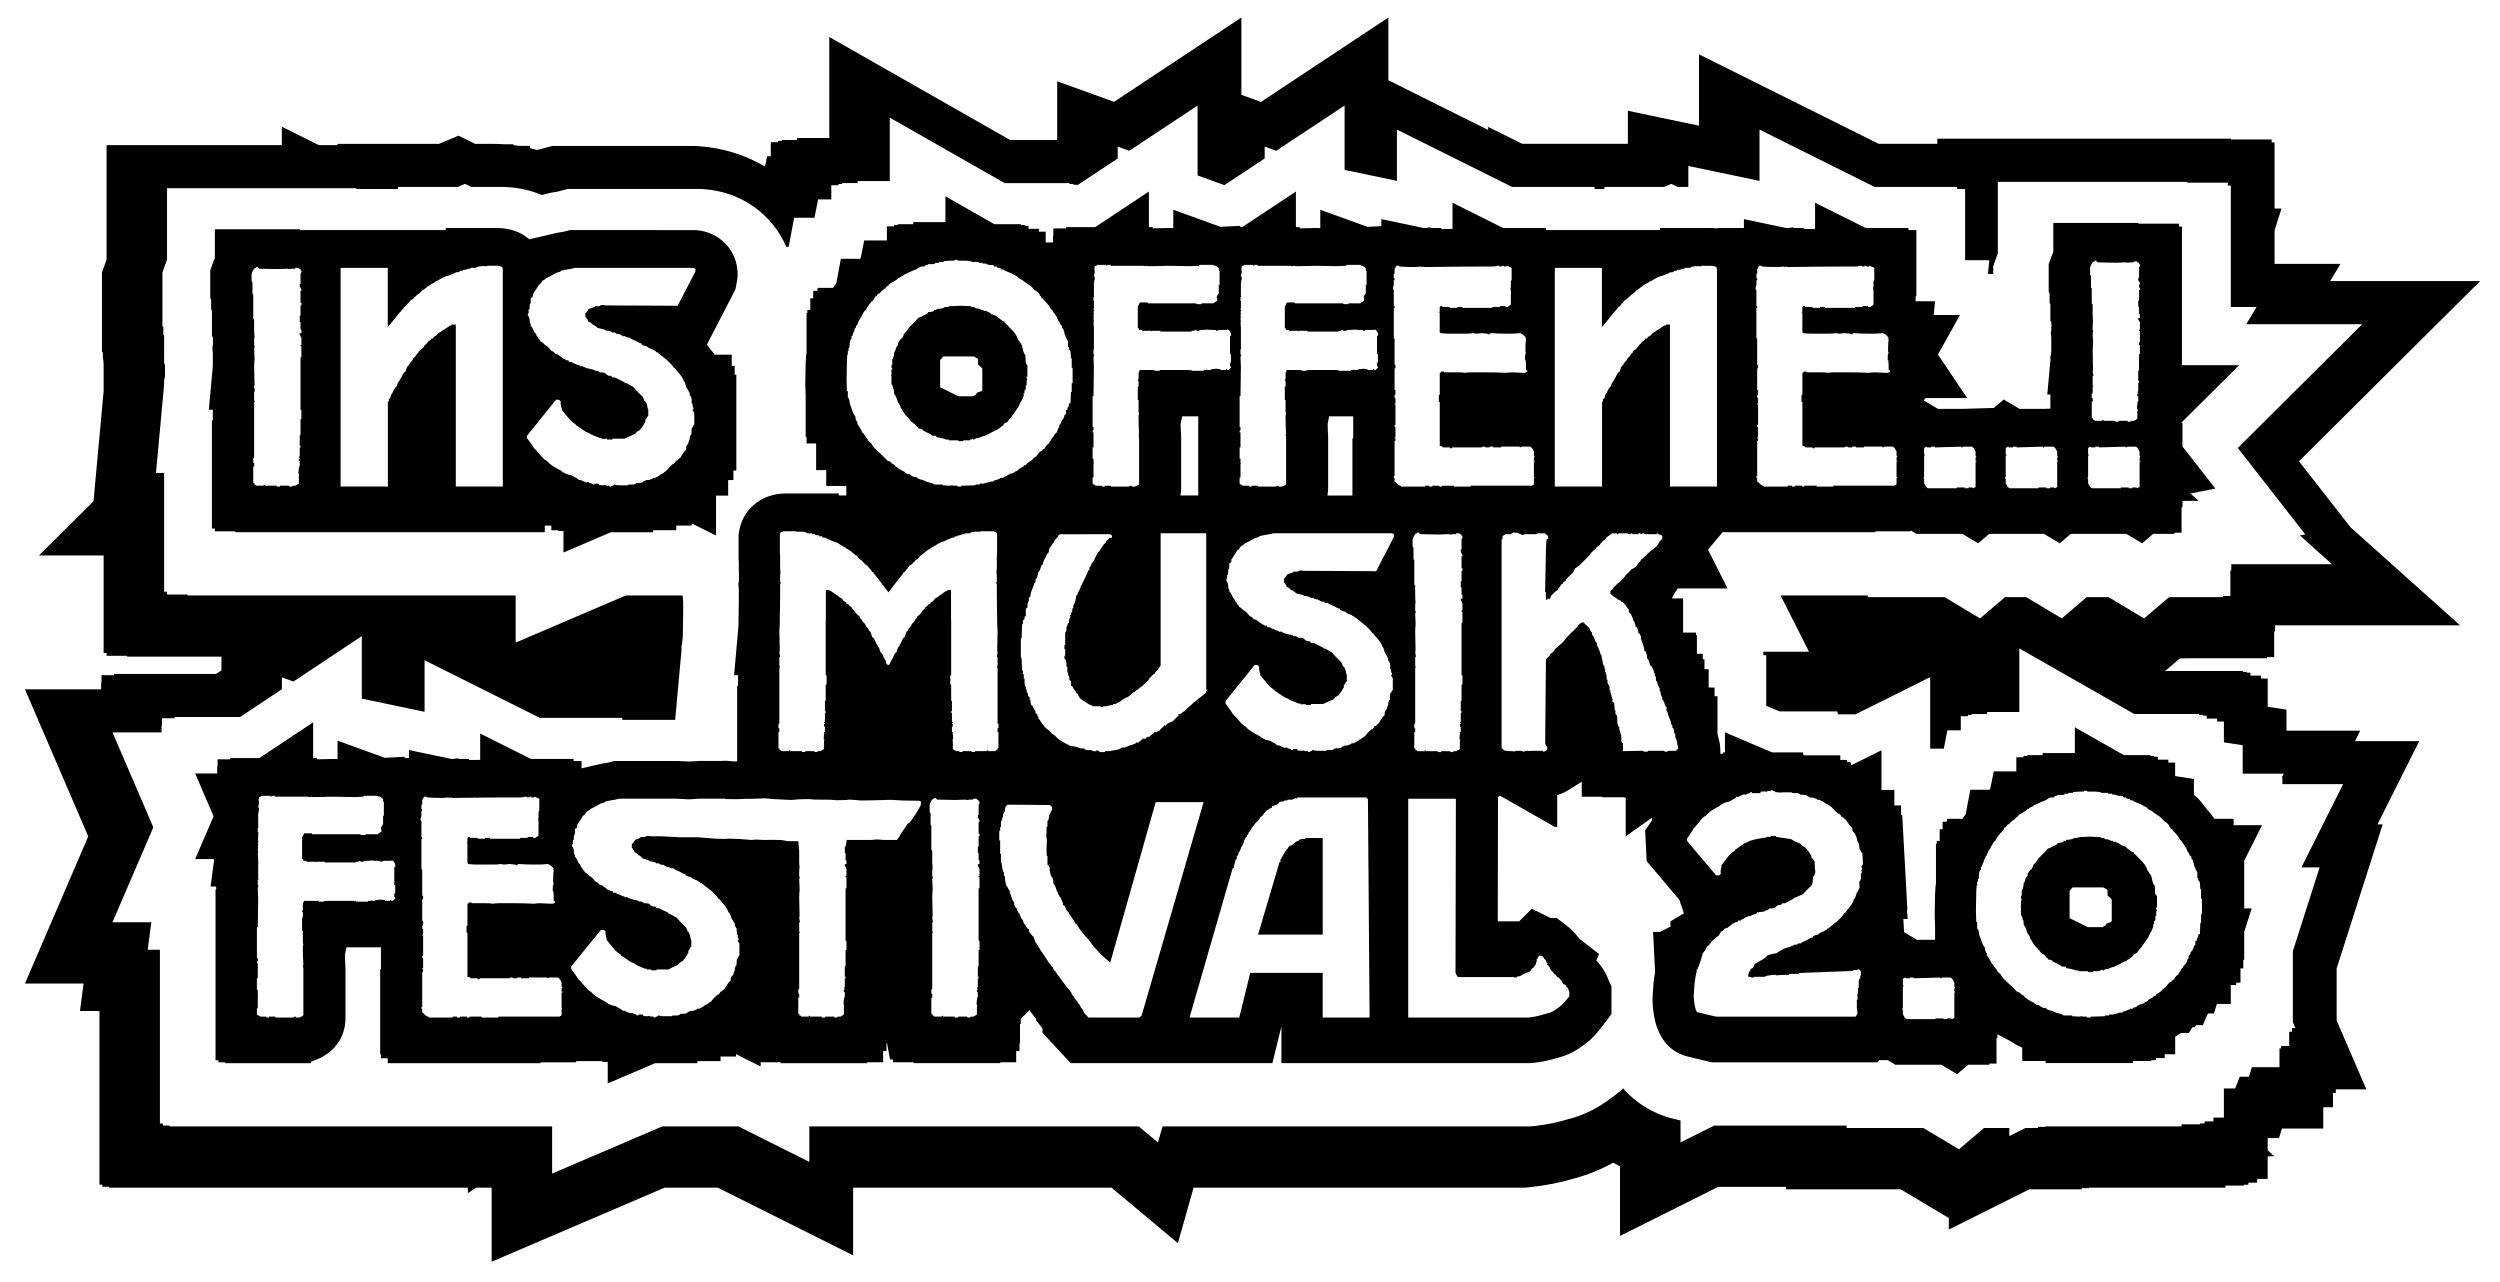
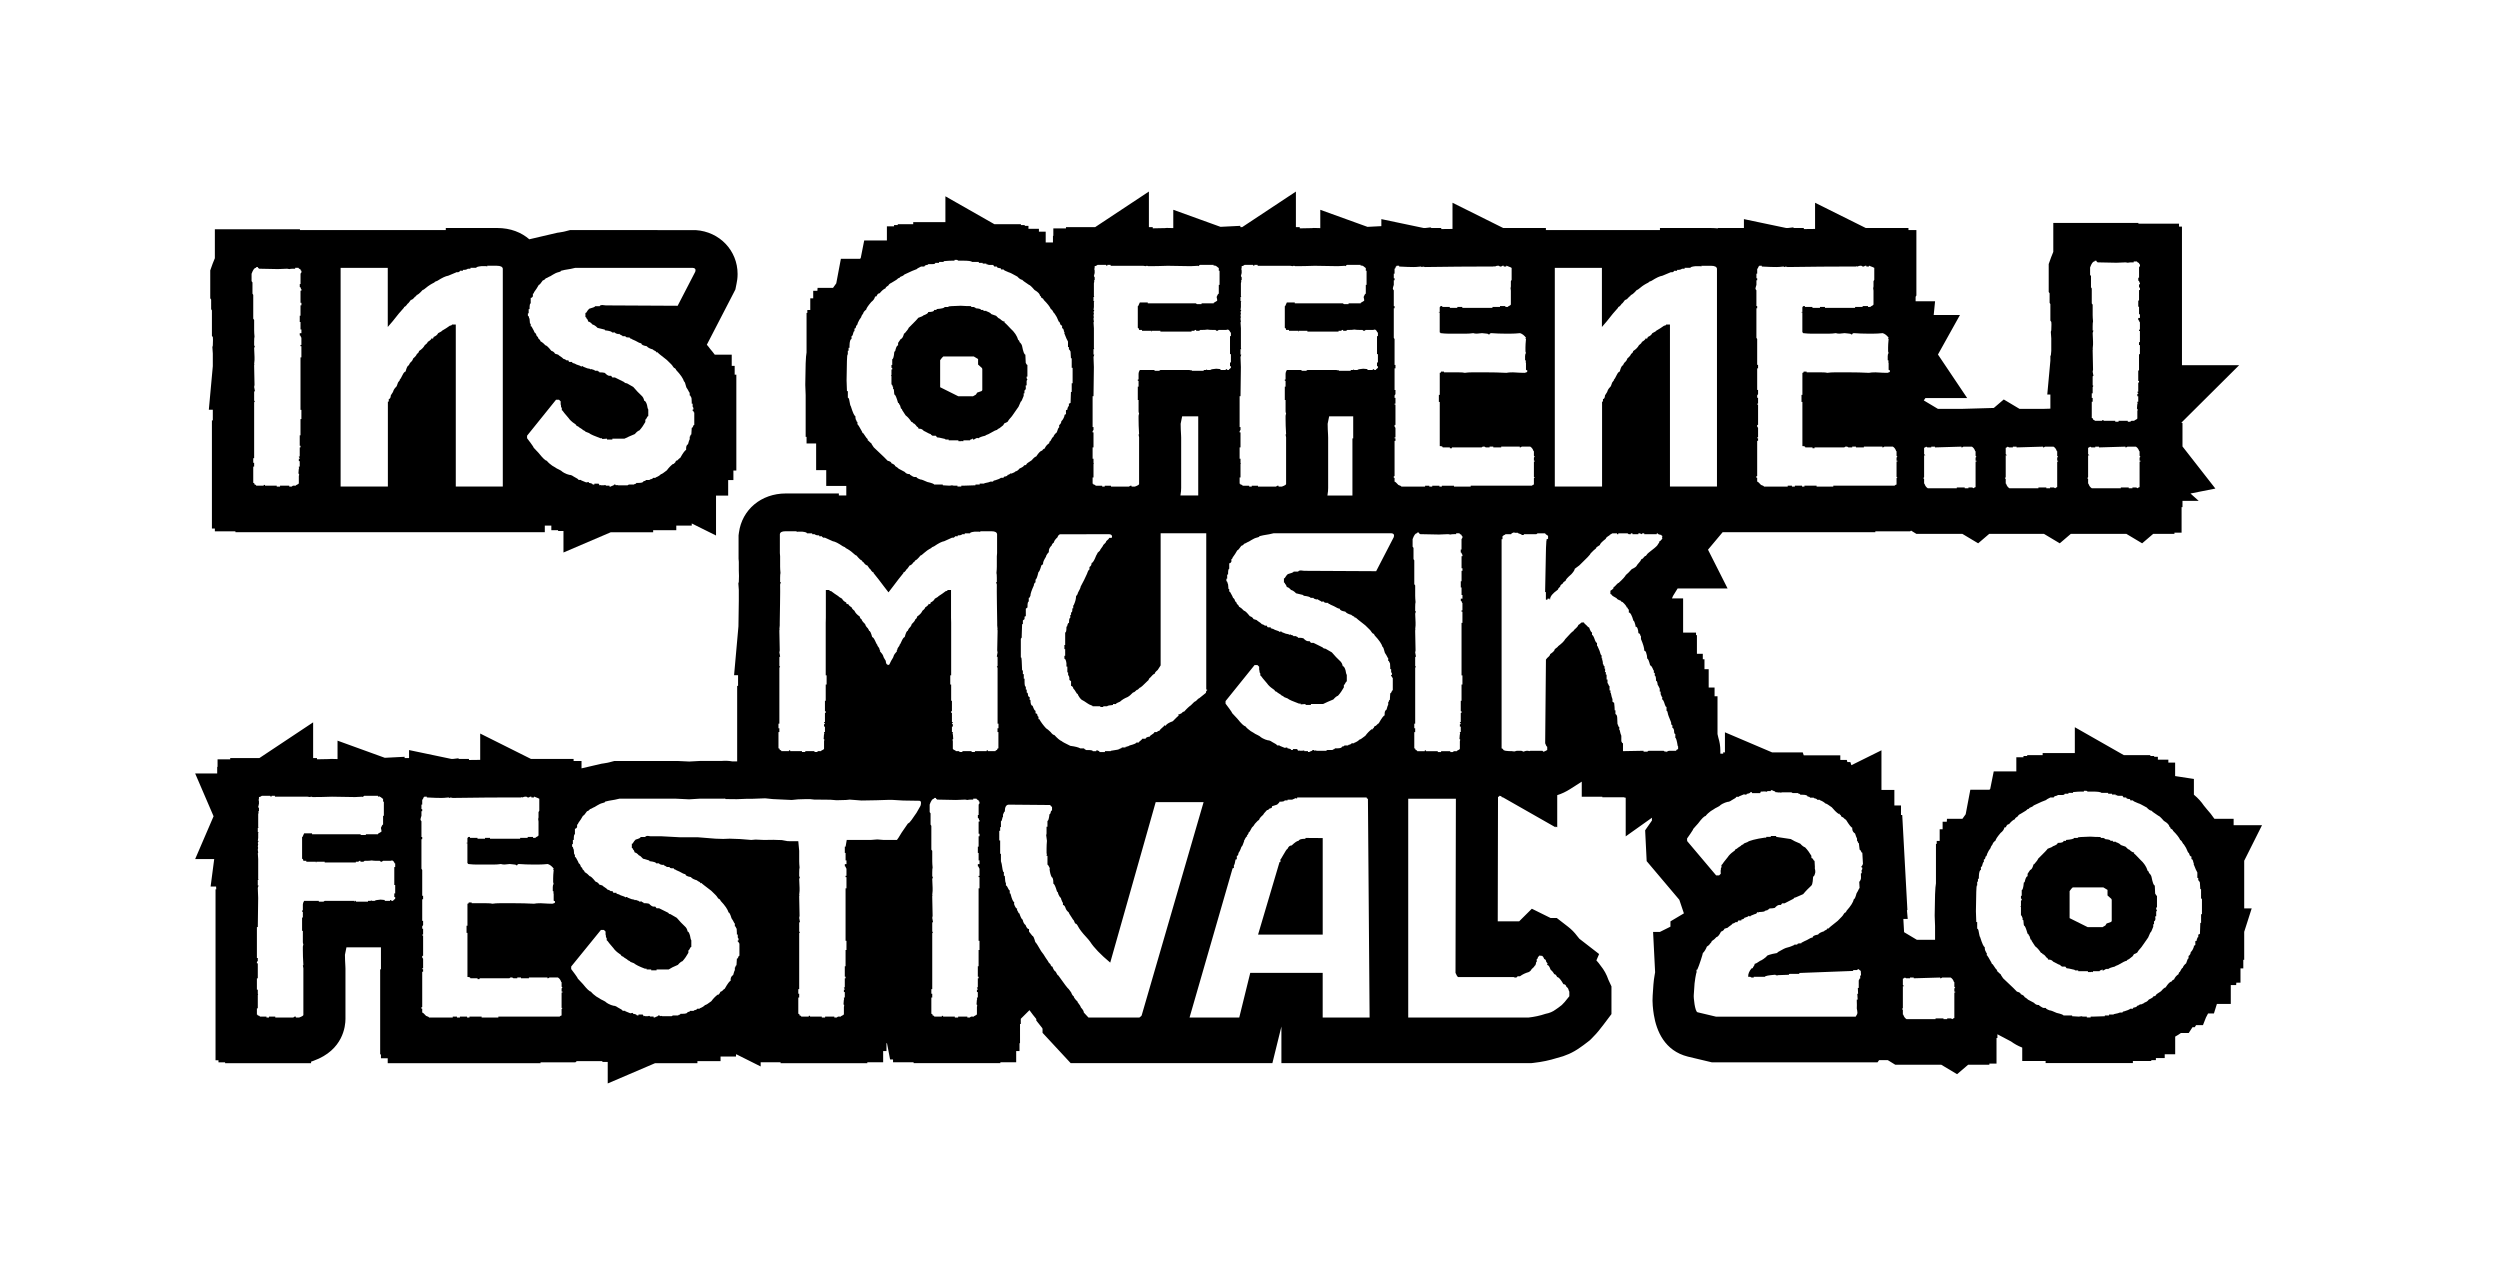
<svg xmlns="http://www.w3.org/2000/svg" id="a" viewBox="0 0 1198.6 614.76">
-   <path d="M1047.4,315.6h39.5v-.55h3.43v-12.26h.43v-2.99h88.69l-52.52-47-24.71-31.64,86.89-86.42h-71.94l4.96-8.23h-31.61v-16.09l3.31-10.44h-3.31v-31.71h-1.41v-1.4h-19.48v-.37h-140.8v2.44h-28.15l-86.1-42.88V60.27l-34.12-7.16v15.84h-50.63l-16.34-8.1v1.46l-47.84-23.83V8.4l-61.09,40.46-9.39-3.39V8.4l-61.06,40.43-27.25-9.85v27.89l-.38,.25h-22.18l-86.71-49.38v48.41h-15.43v.98h-7.41v.43h-1.78v.61h-3.43v6.77h-1.77l-.99,4.92c-9.6-5.67-20.42-9.01-31.82-9.76l-2.3-.15h-67.67l-7,1.83-.69,.1c-1.05-.3-2.1-.58-3.16-.84v-1.09h-5.47c-.59-.09-1.18-.18-1.77-.26l-1.24-.53h-3.9c-1.77-.12-3.56-.18-5.36-.18h-8.61l-7.93-3.94-9.42,3.94h-48.63v.61h-8.91l-17.79-8.85v8.85H51.09v54.88l-2.21,6.19v37.87l.43,.61v2.63l.18,.3,.19,2.71v12.8l-4.84,52.72-26.16,26h31v46.77h1.41v1.34h9.86v.43h45.22v6.56l-2.56,1.71H54.72v.61h-6.06v3.6h-.18v3.17H11.97l30.34,70.52-30.34,70.52h28.1l-1.72,13.17h9.33v83.29h1.41v.98h3.19v.43H224.32v2.62l3.97-2.62h7.42v35.52l82.94-35.52h25.44l64.94,32.47v-32.47h123.86l31.83,26.62,7.54-26.62h159.14l3.92-.44c6.42-.73,12.71-2,18.76-3.78,6.83-1.77,13.29-4.37,19.31-7.75,1.1,.64,2.2,1.24,3.31,1.81v33.31l47.01-23.51h32.63v1.16h54.92l23.08,13.78v5.52l38.6-19.3h25.18v-.55h3.43v-.24h65.38v-.98h8.82v-.43h2.21v-.98h4.23v-1.83h5.02v-10.79h3.25l-3.25-2.91v-5.87h5.44l1.42-4.57h19.79v-10.18h4.66v-6.83h1.35v-1.77h14.67l-14.25-32.94v-25.04l22.05-69.03h-2.48l20.02-39.94h-30.84l2.53-5h-35.35v-10.09l-9-1.38v-13.53h-3.25v-1.4h-5.02v-1.4h-1.78v-.37h-1.84v-.43h-37.3l7.12-6.07h2.26Zm-19.45-19.11l-17.04-10.21h-10.45l-11.96,10.21-17.08-10.21h-10.12l-11.98,10.21-17.04-10.21h-36.78v-.79h-41.82l13.63,26.97h-21.91v1.71h1.41v24.21l6.32,2.69h27.68l.46,1.4h8.31l35.83-17.82v34.28h6.51l1.74-8.78h6.42v-6.77h3.43v-.61h1.78v-.43h7.41v-.98h15.44v-30.49l55.12,31.46h31.08v.43h1.84v.37h1.78v1.4h5.02v1.4h3.25v9.99l9,1.38v13.63h19.71l-.99,1.95h.33v3.05h29.12l-20.02,39.94h8.74l-12.82,40.13v34.12l1.2,2.77h-1.62v1.77h-1.35v6.83h-3.88l-.09,1.16h-.69v9.02h-13.22l-1.42,4.57h-4.42l-2.19,5.61h-5.4v13.96h-5.02v1.83h-4.23v.98h-2.21v.43h-8.82v.98h-65.38v.24h-3.43v.55h-6.08l-7.7,3.85v-3.85h-12.17l-11.94,10.2-17.08-10.2h-36.81v-1.16h-63.53l-16.11,8.06v-10.53l-4.15-.99c-4.31-1.07-14.82-4.57-23.37-14.38l-.99,.98-2.07,1.63c-1.38,1.09-3.17,2.46-5.23,3.85-5.54,3.89-11.73,6.72-18.47,8.42-4.78,1.44-9.79,2.47-14.92,3.05l-2.52,.29h-176.63l-2.18,7.71-9.21-7.71h-157.94v17.02l-34.04-17.02h-36.47l-52.81,22.61v-22.61H81.27v-.43h-3.19v-.98h-1.41v-83.29h-5.85l1.72-13.17h-18.61l19.58-45.52-19.58-45.52h23.53v-3.17h.18v-3.6h6.06v-.61h31.44l20.01-13.31v-5.68l5.53,2,32.78-21.79v29.98l30.1,6.32v-24.73l55.26,27.63h39.52v.97h25.36l3.05-33.46v-2.53h.23l.39-4.25c0-.68,.02-1.76,.05-3.09,.03-1.7,.09-5.57,.13-8.71v-4.09l-.25-3.53h-27.27l-52.81,22.61v-22.61H89.95v-.43h-9.86v-1.34h-1.41v-56.95h-3.89l3.89-42.39v-2.49h.23l.2-2.18v-4l-.07-1-.36-.51v-4.64l-.06-.86,.06-.19v-7.42l-.37-.61v-3.61l-.43-.61v-25.63l2.21-6.19v-34.2h90.8v.37h19.92v-.98h28.65l3.51-1.47,2.95,1.47h14.48c6.88,0,13.41,1.37,19.31,3.84l5.01-1.17,1.95-.28c.14-.02,.25-.04,.32-.05l5.24-1.37h63.62l1.48,.1c18.15,1.2,33.02,12.17,39.65,27.65h1.15l2.63-13.96h9.73l1.77-8.78h6.3v-6.77h3.43v-.61h1.78v-.43h7.41v-.98h15.43v-30.4l55.09,31.38h31.11v.43h1.84v.37h1.78v.27l19.45-12.88v-5.7l5.57,2.01,32.73-21.68v33.5l12.86,4.65,19.31-12.79v-5.67l5.55,2,32.76-21.7v30.86l25.09,5.26v-24.6l55.22,27.5h39.56v.98h4.68v-.98h28.65l3.48-1.46,2.94,1.46h5.19v-10.05l34.12,7.16v-24.6l55.22,27.5h39.56v.98h3.8v34.14h11.6l-.66,6.59h2.53v-3.75l2.21-6.19v-34.2h90.8v.37h19.48v1.4h1.41v58.23h12.36l-4.96,8.23h55.61l-59.66,59.34,32.37,41.45-2.59,.51,15.38,13.76h-48.27v2.99h-.43v12.26h-3.43v.55h-25.98l-11.98,10.21Z" />
  <g>
    <path d="M427.39,184.33c.31,0,.49,.37,.55,1.04h.24v1.16c.25,0,.37,.06,.37,.24,.06,1.71,.25,2.56,.43,2.56,.31,0,.86,1.28,1.59,3.84,.31,0,.49,.24,.61,.79,.25,0,.49,.67,.8,1.95,.31,0,.49,.24,.61,.79l1.59,2.44c.98,.73,1.9,1.77,2.82,3.17,.37,0,.61,.18,.8,.61,.43,0,1.04,.55,1.78,1.59,.55,.3,.8,.61,.8,1.04h.43c.8,0,1.47,.3,2.02,.98,1.9,1.04,3,1.58,3.37,1.58,0,.18,.31,.49,.86,.79h1.59l.61,.79c.43,0,1.53,.18,3.18,.61,.31,0,.67,.12,.98,.43h1.41v.37h4.66v.43h1.41c.12,0,.18-.06,.18-.18l.37,.18h.43v-.43h3.18c0-.3,.37-.49,1.04-.55v-.24h.37v.43h.43l1.41-.79v.18l.37-.18,.43,.18c.43-.43,1.53-.85,3.18-1.22,.18-.18,.74-.49,1.65-.79,2.21-1.34,3.61-2.01,4.17-2.01,0-.3,.37-.55,1.04-.79l1.78-1.4,.61-.98c1.23-.43,1.84-.85,1.84-1.22,0-.12,.61-.85,1.78-2.19l3.18-4.57,1.04-2.38c.25,0,.74-.92,1.41-2.8v-1.22h.37v-1.4c.31,0,.55-.3,.61-.98h.18l-.18-.43v-.98h.43v-2.2l.37-.61-.37-.61v-.79h.37v-5.61c-.25,0-.49-.3-.8-.98,0-.85-.06-2.19-.18-3.96-.55,0-1.04-1.4-1.59-4.21-.18-.67-.61-1.28-1.23-1.83,0-.43-.18-.79-.61-.98-.55-1.95-1.78-3.78-3.61-5.43-1.71-1.83-2.7-2.81-3-2.99l.18-.37c-.67,0-1.47-.49-2.39-1.4-.37,0-.98-.49-1.78-1.4l-2.27-.79c-.37-.55-1.16-.98-2.39-1.4v-.18h-1.41v-.43h-1.16c0-.43-.8-.67-2.45-.79,0-.12-.31-.31-.98-.61h-1.23c0-.3-.06-.43-.18-.43-1.59,0-3.18-.06-4.84-.18-3.98,.12-6,.24-6,.43v.18h-1.78c0,.43-1.29,.79-3.86,.98v.43h-1.16c0,.67-.92,.98-2.82,.98,0,.55-.8,1.1-2.39,1.65,0,.18-.8,.61-2.45,1.16,0,.18-1.53,1.83-4.59,4.82,0,.3-.61,1.16-1.84,2.56-.31,0-.49,.31-.55,.85-.37,1.16-.86,1.83-1.41,1.95l-1.23,1.83v1.16c-.43,0-.86,.67-1.22,2.01-.06,.67-.31,1.04-.61,1.04v.18c-.18,2.26-.55,3.42-.98,3.42v2.74h-.37v1.4h.37v.79h-.37v2.62c0,.12-.06,.18-.25,.18l.25,.43v3.96Zm23.35-11.63c.27-.35,.55-.72,.83-1.11,.23-.23,.46-.46,.68-.68h14.63l2.05,1.22v2.66l1.88,1.68,.14,.5v10.06l-.32,.46-2.13,.74-.61,.97-1.53,.86v-.06h-6.89l-8.73-4.35v-12.94Z" />
    <path d="M625.9,402.16h-.37c-1.65,0-2.63,.3-3,.98-.61,0-1.71,.73-3.25,2.2-.92,0-1.53,.55-1.96,1.58-.37,.12-1.1,1.22-2.21,3.23l-1.04,1.77h-.18v1.4h-.43l-10.29,34.76h30.99v-46.28l-8.27-.06v.43Z" />
    <path d="M1075.91,412.78l8.6-17.16h-13.62v-3.05h-9.19c-.08-.1-.17-.2-.25-.3-.93-1.39-2.03-2.78-3.32-4.2-.45-.62-.95-1.23-1.51-1.84-1.19-1.77-2.75-3.54-4.78-5.22v-7.55l-9-1.38v-6.45h-3.25v-1.4h-5.02v-1.4h-1.78v-.37h-1.84v-.43h-12.73l-23.47-13.37v12.39h-15.43v.98h-7.41v.43h-1.78v.61h-3.43v6.77h-10.83l-1.69,8.42c-.12,.12-.25,.24-.37,.36h-9.16l-2.23,11.77c-.51,.66-1.04,1.39-1.57,2.19h-7.4l-.09,1.4h-2v3.6h-1.41v5.61h-1.41v1.4h-.37v18.94c-.11,.64-.19,1.3-.25,1.98-.07,.87-.13,1.91-.18,3.28-.09,2.42-.15,5.74-.18,9.87v.54l.02,.54c.15,3.3,.16,4.16,.16,4.25v6.58h-8.75l-6.1-3.64-.36-6.36h2.1l-.37-4.21h.22l-2.48-45.61h-.59v-4.57h-3.18v-7.44h-6.19v-19.01l-14.42,7.15-.49-1.49h-1.44l-.26-1.04h-3.12v-2.2h-17.53l-.47-1.4h-14.66l-22.65-9.65v9.65h-.89l.09,.61h-1.41v-1.54c0-2.11-.33-4.15-.93-6.06-.13-.65-.27-1.24-.42-1.81v-18.11h-1.41v-4.21h-2.82v-8.78h-2.02v-4.76h-.8v-2.62h-2.82v-8.96h-.43v-1.22h-6.19v-16.4h-5.34l.5-1.17,2.21-3.58h23.95l-9.39-18.59,7.02-8.38h73.21v-.43h16.72l.4-.34,2.54,1.56h22.05l7.59,4.54,5.31-4.54h26.22l7.59,4.54,5.31-4.54h26.6l7.59,4.54,5.31-4.54h10.17v-.55h3.43v-12.26h.43v-2.99h7.78l-3.95-3.54,11.94-2.37-15.77-20.19v-11.29h-.43v-.22l27.61-27.46h-27.43V108.65h-1.41v-1.4h-19.48v-.37h-40.8v13.88c-.37,.81-.72,1.67-1.04,2.58l-1.16,3.26v13.39l.43,.61v4.59l.37,.61v7.91l.45,.65c.01,.4,.03,.81,.06,1.22-.07,.98-.08,1.91-.08,2.78l-.22,.75,.22,3.11v6.01l-.21,2.26h-.22v2.42l-1.49,16.24h1.49v6.78l-3.68,.11h-11.1l-7.57-4.52-4.77,4.07-15.68,.45h-11.1l-6.8-4.06c.27-.37,.54-.74,.78-1.12h20.04l-14.02-20.89,10.54-18.93h-12.58l.66-6.59h-9.33v-2.17l.37-.61v-31.36h-3.8v-.98h-20.44l-24.34-12.12v12.56c-1.75,.02-3.55,.04-5.39,.06v-.5h-4.68l-.5-.3-2.52,.3h-.69l-20.33-4.27v4.27h-12.5v.18c-1.02-.12-2.07-.18-3.17-.18h-24.59v.98h-54.68v-.98h-20.44l-24.34-12.12v12.56c-1.75,.02-3.55,.04-5.39,.06v-.5h-4.68l-.5-.3-2.52,.3h-.69l-20.33-4.27v3.37l-6.65,.34-22.63-8.18v8.79c-.63-.02-1.29-.03-1.97-.05l-1.16-.03-.91,.08c-.98,.04-3.79,.09-5.81,.11h0v-.59h-1.84v-17.05l-25.75,17.05h-.88v-.62l-9.53,.48-22.63-8.18v8.79c-.63-.02-1.29-.03-1.97-.05l-1.16-.03-.91,.08c-.98,.04-3.79,.09-5.81,.11h0v-.59h-1.84v-17.05l-25.75,17.05h-14.01v.61h-6.06v3.6h-.18v3.17h-3.48v-5.18h-3.25v-1.4h-5.02v-1.4h-1.78v-.37h-1.84v-.43h-12.73l-23.47-13.37v12.39h-15.43v.98h-7.41v.43h-1.78v.61h-3.43v6.77h-10.88l-1.67,8.45c-.11,.11-.23,.22-.34,.33h-9.17l-2.22,11.78c-.51,.66-1.04,1.38-1.56,2.18h-7.4l-.09,1.4h-2v3.6h-1.41v5.61h-1.41v1.4h-.37v18.94c-.11,.64-.19,1.3-.25,1.98-.07,.87-.13,1.91-.18,3.28-.09,2.42-.15,5.74-.18,9.87v.54l.02,.54c.15,3.26,.16,4.12,.16,4.25v20h.43v3.17h4.59v12.8h4.84v7.56h9.62v4.59h-3.56v-.97h-25.45c-11.75,0-20.98,7.71-22.46,18.76l-.18,1.32v11.21l.12,1.52v4.14c0,.84,.03,1.72,.08,2.65-.07,.98-.08,1.91-.08,2.78l-.22,.75,.22,3.11v5.07c-.04,3.28-.1,7.23-.13,9.01-.03,1.81-.05,3.1-.05,3.39l-2.09,23.42h1.91v5.12h-.43v36.22h-2.24c-1.75-.32-3.53-.39-5.28-.23h-10.28l-5.15,.28-5.28-.25-30.62-.02-2.5,.66c-.18,.05-1.13,.29-2.76,.52l-.86,.12-9.65,2.24v-3.54h-3.8v-.97h-20.42l-24.36-12.18v12.62c-1.69,.02-3.48,.04-5.39,.06v-.5h-4.7l-.5-.3-2.51,.3h-.68l-20.33-4.26v3.84h-2.13v-.61l-9.5,.48-22.66-8.22v8.83c-.63-.01-1.29-.03-1.98-.05l-1.15-.03-.91,.08c-.98,.04-3.81,.09-5.82,.11h0v-.59h-1.84v-17.13l-25.77,17.13h-13.99v.61h-6.06v3.6h-.18v3.17h-10.56l8.83,20.52-8.83,20.52h9.13l-1.72,13.17h2.63l.07,1.34h-.34v81.95h1.41v.98h3.18v.43h41.22v-.74l1.26-.45c14.12-5.11,15.22-16.62,15.22-20.03v-24.11l-.04-1.08c-.13-2.07-.2-3.94-.21-5.57l.72-3.57h16.54v10.55h-.37v40.79h.37v1.83h3.25v2.38h73.26v-.43h16.72l.64-.55h12.29v.37h2.57v10.32l22.68-9.71h20.32v-.98h11.09v-2.2h7.41v-1.04h.27l11.55,5.78v-2h9.55v.43h41.59v-.43h7.59v-5.37h1.59v-3.78h.25l1.49,7.8h1.41v1.34h9.86v.43h41.59v-.43h7.59v-5.37h1.59v-3.78h.25v-9.21h.37v-2.48l4.16-4.14c1.17,1.62,2.2,2.97,3.18,4.12,.03,.05,.06,.11,.09,.16v.7l2.72,3.43c.07,.09,.13,.17,.19,.25l.09,.41v1.79l13.48,14.53h96.72l4.32-17.55v17.55h119.88l1.12-.13c3.91-.44,7.55-1.2,11.09-2.32,4.04-.96,7.69-2.59,10.9-4.88,1.17-.78,2.4-1.69,3.99-2.93l.92-.72,.83-.82c1.27-1.26,2.91-2.97,4.59-5.24,.35-.41,.65-.79,.9-1.13l4.02-5.34v-13.28l-1.47-3.17c-.82-2.45-2.08-4.74-3.74-6.78-.61-.89-1.29-1.73-2.02-2.51l1.31-3.05-9.45-7.32c-.35-.47-.72-.92-1.1-1.35-1.23-1.66-2.69-3.14-4.34-4.42l-5.4-4.18h-2.96l-9-4.45-6.07,6.03h-10.28l.13-59.71h.54v-.47c.23,.04,.46,.08,.7,.11l.56,.32v.28h.49l25.3,14.41v-.45l.8,.45v-15.42c2.11-.66,4.19-1.64,6.21-2.93l5.55-3.55v7.25h9.86v.24h10.6v.18h.61v18.57l12.73-9.05-.16,.19v1.27l-3.25,4.68,.73,14.78,15.66,18.54,2.19,6.5-6.45,3.84v2.54l-5.09,2.54h-3.23l.97,19.32c-.08,.46-.17,.93-.24,1.41-.22,1.32-.47,2.81-.57,4.44h0l-.36,5.31c-.25,3.24,.16,6.76,.57,9.29,1.25,7.58,5.09,17.21,16.33,20l11.41,2.72h79.5l.74-1.04h4.17l3.58,2.2h22.05l7.59,4.54,5.31-4.54h10.17v-.55h3.43v-12.26h.43v-1.79l6.55,3.46c1.58,1.16,3.3,2.11,5.11,2.82l.24,.13v6.41h11.21v.98h41.84v-.98h8.82v-.43h2.21v-.98h4.23v-1.83h5.02v-8.45s.08-.06,.12-.08c.91-.49,1.78-1.04,2.61-1.65h3.76l1.82-2.8h1.08l.62-.98h3.31l1.41-3.6,1.04-2.01h2.81l1.42-4.57h6.66v-9.02h2.57l.09-1.16h1.99v-6.83h1.35v-4.15h.43v-13.4l3.59-11.23h-3.59v-22.78Zm-73.81-284.61c.67-1.89,1.35-2.8,2.02-2.8,.12,0,.18-.12,.18-.37h.8c0,.3,.18,.55,.61,.79,1.9,0,4.9,.06,9,.18,2.02-.12,3.49-.18,4.41-.18l1.04,.18c.49-.12,1.1-.18,1.78-.18h1.04v-.43h1.59c0,.24,.31,.49,.98,.79,0,.43,.12,.61,.43,.61v.79l-.43,.61v5h-.37v1.4c.31,0,.49,.3,.61,.98h.18v.79h-.43v1.52h.43v1.22h-.43v5h-.37v2.99h.37v3.6h.43v1.77h-.8v1.04c.31,0,.49,.31,.61,.98h.18v3.6h-.43v.61h.43v5.37h-.43v1.4h.43v4.39h-.43v7.8h-.37v5h.37v.79h-.37v4.39h-.43v.18l.43,.61v.24h-.43v1.16h.43v2.62h-.43v.37c0,.18,.06,.24,.18,.24-.18,.18-.31,1.1-.37,2.74,.25,.06,.37,.18,.37,.43-.12,0-.18,.06-.18,.18h.18l-.18,.43v3.6c0,.24-.49,.55-1.41,.97v.18h-1.41l-.61,.43h-1.16v-.43h-4.41v.43h-1.59v-.43h-5.63v-.37h-.61v.37h-3.61c0-.3-.25-.49-.8-.55,0-.55-.18-.79-.61-.79v-7.8h.43v-1.83h-.43v-2.2h.43v-2.99l.37-.61c-.25,0-.37-.12-.37-.37v-4.02c0-.24,.12-.37,.37-.37l-.37-2.01,.18-.98c-.12-3.72-.18-6.71-.18-9.02v-.61c0-.12,.06-.18,.18-.18,0-.12-.06-.18-.18-.18l.18-2.01v-1.4c0-1.04-.06-2.44-.18-4.21l.37-1.16h-.37v-2.01c0-1.22,.06-2.01,.18-2.38-.12-1.16-.18-2.2-.18-3.05v-4.94l-.43-.61v-7.13l-.37-.61v-5.37l-.43-.61v-3.6Zm-.98,100.55v-10.43h.61l-.61-.55v-3.05c.24,0,.55-.18,.98-.55l.61,.37h1.84v-.37h1.78v.37l12.68-.37v.37h.37l.61-.37h4.04c.8,.49,1.29,1.22,1.59,2.19h.18v2.2l.43,.55c-.31,.06-.43,.18-.43,.43v1.4h.43v.37h-.43v12.26c-.25,0-.55,.18-.98,.55l-.61-.37h-1.84v.37h-1.78v-.37h-3.8v.37h-13.9c-.8-.49-1.29-1.22-1.59-2.2h-.18v-2.2l-.43-.55c.31-.06,.43-.18,.43-.43Zm-39.5,0v-10.43h.61l-.61-.55v-3.05c.25,0,.55-.18,.98-.55l.61,.37h1.84v-.37h1.78v.37l12.68-.37v.37h.37l.61-.37h4.04c.8,.49,1.29,1.22,1.59,2.19h.18v2.2l.43,.55c-.31,.06-.43,.18-.43,.43v1.4h.43v.37h-.43v12.26c-.25,0-.55,.18-.98,.55l-.61-.37h-1.84v.37h-1.78v-.37h-3.8v.37h-13.9c-.8-.49-1.29-1.22-1.59-2.2h-.18v-2.2l-.43-.55c.31-.06,.43-.18,.43-.43Zm-39.13,0v-10.43h.61l-.61-.55v-3.05c.24,0,.55-.18,.98-.55l.61,.37h1.84v-.37h1.78v.37l12.68-.37v.37h.37l.61-.37h4.04c.8,.49,1.29,1.22,1.59,2.19h.18v2.2l.43,.55c-.31,.06-.43,.18-.43,.43v1.4h.43v.37h-.43v12.26c-.25,0-.55,.18-.98,.55l-.61-.37h-1.84v.37h-1.78v-.37h-3.8v.37h-13.9c-.8-.49-1.29-1.22-1.59-2.2h-.18v-2.2l-.43-.55c.31-.06,.43-.18,.43-.43Zm-80.82-90.49c0-.18,.12-.73,.43-1.65v-2.2h.37v-.98h-.37v-2.19h.37v-2.38c.31,0,.49-.37,.61-1.04,.25,0,.37-.12,.37-.37h1.22v.37c3.12,.18,5.51,.24,7.04,.24,.67,0,1.84-.06,3.37-.24,.31,.18,.49,.24,.61,.24,.18,0,.25-.06,.25-.24l1.16,.24c11.94-.18,21.13-.24,27.68-.24h5.02c.18,0,.25-.06,.25-.18,.25,.12,.43,.18,.55,.18,.43-.24,.86-.37,1.22-.37h.61l.61,.37h.55l.61-.37h.61v.37h1.22v-.37h.18l2.02,.79c0,.12,.12,.18,.37,.18v5.79l-.37,.61v2.38c0,.55-.06,.79-.18,.79l.18,1.4v6.59c0,.24-.49,.61-1.41,1.04v.18h-1.23v-.43h-2.57v.43h-3.61v.43h-14.46v-.43h-2.39v.43h-3.61v-.43h-3.61v-.43h-.61c-.18,0-.43,.18-.61,.61v2.19h-.43v.24h.43v9.57c.25,0,.37,.12,.37,.37,1.59,.18,2.76,.24,3.43,.24h9.25c.8,0,1.84-.06,3-.24,.49,.18,1.1,.24,1.78,.24l2.45-.24c2.02,.18,3,.31,3,.43v.18h.61c0-.3,.25-.55,.8-.61,2.45,.18,4.53,.24,6.19,.24h3.43c1.04,0,2.45-.06,4.23-.24,1.1,.37,2.02,1.1,2.82,2.2,0,.18-.06,.24-.25,.24,0,.24,.06,.37,.25,.37-.18,1.83-.25,3.17-.25,4.02v2.01l.25,.37c-.18,0-.25,.06-.25,.18h.25c-.31,.55-.43,1.1-.43,1.65v1.95h.43c0,.18-.06,.24-.25,.24l.25,.37c0,.12-.06,.18-.25,.18l.25,.43v3.17c0,.3,.18,.43,.61,.43v.61c0,.24-.43,.43-1.22,.61-1.04,0-2.88-.06-5.63-.24-1.35,0-2.39,.06-3.19,.24-3.37-.18-6.43-.24-9.25-.24h-7.23c-1.22,0-2.39,.06-3.43,.24-.55-.18-1.53-.24-3-.24h-6.98v-.37h-1.41c0,.43-.18,.61-.61,.61v10.55h-.43v3.41h.43v21.16c.92,0,1.41,.18,1.41,.61h3.43v.43h.98v-.43h14.27l.55-.37h.8l.61,.37h1.84v-.37h1.78v.37h3.8v-.37h8.88v.37h.37l.61-.37h4.04c.8,.49,1.29,1.22,1.59,2.19h.18v2.2l.43,.55c-.31,.06-.43,.18-.43,.43v1.4h.43v.37h-.43v7.44h.43l-.43,.55v3.05c-.25,0-.55,.18-.98,.55h-29.34v.43h-8.02v-.43h-5.82v.43h-1.16v-.43h-3.43v.43h-1.41v-.43h-2.02v.43h-11.39c0-.24-.49-.49-1.41-.79-.92-1.04-1.53-1.58-1.84-1.58v-1.83h-.37v-.79h.37v-16.95h.43v-1.22h-.43v-.43h.43v-4.57l-.43-.61v-.79h.43v-9.76h-.43v-.43h.43v-2.8h-.43v-1.16l.43-.61v-2.01h-.43v-10.37h.43v-1.65h-.43v-12.38l-.37-.61v-14.15h.37v-1.04h-.37v-7.56l-.43-.61v-.37ZM189.47,415.7h-.43v8.6h.43v4.02h-.43v1.77h.43v.79c-.67,.55-1.04,.85-1.04,1.04h-.55l-.61-.43h-.25v.43h-2.57v-.43l-2.02-.18c-1.65,.12-2.57,.31-2.82,.61h-1.59v-.43h-.18v.43h-1.41v.37h-5.82v-.37h-.61v.37h-.18v-.37h-14.15l-.61,.37h-2.21v-.37h-7.04c-.43,.67-.61,1.28-.61,1.77v2.81h-.37v.61h.37v2.8h-.37v6.4h.37v5.37c0,.43,.06,.79,.25,.98l-.25,1.22v1.59c0,1.83,.06,4.21,.25,7.19,0,.12-.06,.18-.25,.18l.25,1.4v22.38c0,.3-.67,.73-2.02,1.22h-1.59v-.43h-.61l-.61,.43h-8.64v-.43h-3v.43h-1.22v-.43h-3.18c0-.3-.31-.49-.98-.55,0-.3-.12-.43-.43-.43v-2.99h.43v-6.4c0-.12,.06-.18,.18-.18l-.18-.43v-1.95h-.43v-5.43h.43v-7.19h-.43v-.61l.43-.61v-1.34h-.43v-14.82h.43c.12-6.16,.18-10.79,.18-13.96,0-.79-.06-2.44-.18-4.82l.37-1.16h-.37v-2.62h.37l-.18-.43v-9.57c0-.73-.06-1.65-.18-2.8l.18-.37-.18-1.22v-.18c0-.31,.06-.61,.18-.79-.12-.24-.18-.49-.18-.79l.18-1.04c-.12-.24-.18-.43-.18-.61l.37-.98h-.37l.18-1.4v-2.38l.18-.43h-.37v-2.01h.37l-.18-.37v-6.22l.18-.37h-.18l.18-.43v-.18l-.18-.43h.37v-1.4c-.25-.3-.37-.61-.37-.79l.18-.37v-.61h.18v-1.4c0-.31-.06-.55-.18-.79,.12-.24,.18-.49,.18-.79v-.61c.37,0,.86-.18,1.41-.61h4.04v.43l.37-.24c0,.18,.06,.24,.25,.24v-.43h1.59v.43h15.62l1.22,.18,.43-.18c.31,0,.55,.06,.8,.18,.8,0,7.96-.06,9.31-.18,4.84,.12,8.51,.18,11.02,.18l3.61-.18c0,.12,.06,.18,.24,.18,0-.18,.18-.43,.55-.61h6.61v.43h.25c.12,0,.18-.06,.18-.24,.67,.24,1.29,.67,1.84,1.22h.18v1.4h.37v6.77h-.37v4.21c-.31,0-.61,.55-1.04,1.59l.25,1.22v.61l-1.65,.98v.24h-5.82v.37h-2.21l-.55-.37h-23.03v-.43h-3.8l-.8,1.77h-.18v10.43c.31,0,.55,.3,.61,.98h1.41v.43h4.59v.37h.18v-.37h4.04v.37h14.94v-.37h1.16l.61-.43h.43v.43h1.41l.61-.43h.98c.92,0,1.71-.06,2.39-.18,.67,.12,1.53,.18,2.45,.18h1.41l.55,.43h.43l.61-.43h3.37c.31,0,.61-.06,.86-.18,.55,0,.98,.49,1.35,1.4h.25v1.77ZM745.42,128.42h22.6v28.35c1.41-1.52,3.12-3.66,5.27-6.4l2.63-2.99c-.12,0-.18-.06-.18-.18,.49,0,1.1-.55,1.78-1.58,.18,0,.74-.61,1.59-1.83,.55,0,1.22-.55,2.02-1.59,.31,0,.55-.24,.8-.79,.43,0,1.41-.79,2.82-2.38,.31,0,.92-.43,1.84-1.22,.92-.79,2.14-1.58,3.8-2.38,0-.24,.49-.49,1.41-.79,2.27-1.46,3.98-2.26,5.21-2.44l4.23-1.77,.37,.18c.67-.24,1.04-.49,1.04-.79h1.41v-.43h.55c.73,0,1.35-.18,1.84-.55h1.23v-.43h2.76c0-.37,.8-.61,2.45-.79h2.39l.43,.18v-.37h4.59c1.78,0,2.76,.49,2.88,1.4v104.45h-22.54v-77.68h-1.84c0,.3-.31,.49-.98,.55l-1.78,1.22-2.02,1.22c0,.18-.61,.55-1.84,1.16-.37,.79-1.1,1.4-2.21,1.83,0,.55-.18,.79-.61,.79l-.37-.18c0,.43-.61,1.04-1.84,1.77,0,.37-.49,.91-1.41,1.58-.43,.91-1.35,1.89-2.76,2.8,0,.55-.37,.98-1.04,1.4,0,.43-.61,1.16-1.78,2.2-.12,.67-.61,1.34-1.41,2.01-.31,.49-.55,.92-.61,1.22-.55,0-1.04,.98-1.59,2.99-.43,.06-.92,.55-1.41,1.59-.67,1.46-1.16,2.2-1.41,2.2,0,.12,.06,.18,.18,.18-.8,.92-1.16,1.52-1.16,1.83,0,.18-.12,.49-.43,.79,.12,0,.18,.06,.18,.18-.92,.92-1.53,1.77-1.78,2.44,0,.3-.43,1.04-1.22,2.19-.06,1.16-.43,1.77-.98,1.77v1.22h-.43v40.73h-22.66v-104.87Zm-151.1,100.48h.43v-6.4c0-.12,.06-.18,.18-.18l-.18-.43v-1.95h-.43v-5.43h.43v-7.19h-.43v-.61l.43-.61v-1.34h-.43v-14.82h.43c.12-6.16,.18-10.79,.18-13.96,0-.79-.06-2.44-.18-4.82l.37-1.16h-.37v-2.62h.37l-.18-.43v-9.57c0-.73-.06-1.65-.18-2.8l.18-.37-.18-1.22v-.18c0-.3,.06-.61,.18-.79-.12-.24-.18-.49-.18-.79l.18-1.04c-.12-.24-.18-.43-.18-.61l.37-.98h-.37l.18-1.4v-2.38l.18-.43h-.37v-2.01h.37l-.18-.37v-6.22l.18-.37h-.18l.18-.43v-.18l-.18-.43h.37v-1.4c-.25-.3-.37-.61-.37-.79l.18-.37v-.61h.18v-1.4c0-.31-.06-.55-.18-.79,.12-.24,.18-.49,.18-.79v-.61c.37,0,.86-.18,1.41-.61h4.04v.43l.37-.24c0,.18,.06,.24,.25,.24v-.43h1.59v.43h15.62l1.22,.18,.43-.18c.31,0,.55,.06,.8,.18,.8,0,7.96-.06,9.31-.18,4.84,.12,8.51,.18,11.02,.18l3.61-.18c0,.12,.06,.18,.24,.18,0-.18,.18-.43,.55-.61h6.61v.43h.25c.12,0,.18-.06,.18-.24,.67,.24,1.29,.67,1.84,1.22h.18v1.4h.37v6.77h-.37v4.21c-.31,0-.61,.55-1.04,1.59l.25,1.22v.61l-1.65,.98v.24h-5.82v.37h-2.21l-.55-.37h-23.03v-.43h-3.8l-.8,1.77h-.18v10.43c.31,0,.55,.3,.61,.98h1.41v.43h4.59v.37h.18v-.37h4.04v.37h14.94v-.37h1.16l.61-.43h.43v.43h1.41l.61-.43h.98c.92,0,1.71-.06,2.39-.18,.67,.12,1.53,.18,2.45,.18h1.41l.55,.43h.43l.61-.43h3.37c.31,0,.61-.06,.86-.18,.55,0,.98,.49,1.35,1.4h.25v1.77h-.43v8.6h.43v4.02h-.43v1.77h.43v.79c-.67,.55-1.04,.85-1.04,1.04h-.55l-.61-.43h-.25v.43h-2.57v-.43l-2.02-.18c-1.65,.12-2.57,.31-2.82,.61h-1.59v-.43h-.18v.43h-1.41v.37h-5.82v-.37h-.61v.37h-.18v-.37h-14.15l-.61,.37h-2.21v-.37h-7.04c-.43,.67-.61,1.28-.61,1.77v2.8h-.37v.61h.37v2.8h-.37v6.4h.37v5.37c0,.43,.06,.79,.25,.98l-.25,1.22v1.59c0,1.83,.06,4.21,.25,7.19,0,.12-.06,.18-.25,.18l.25,1.4v22.38c0,.3-.67,.73-2.02,1.22h-1.59v-.43h-.61l-.61,.43h-8.64v-.43h-3v.43h-1.22v-.43h-3.18c0-.3-.31-.49-.98-.55,0-.3-.12-.43-.43-.43v-2.99Zm42.42-20.14c-.13-2.07-.2-3.94-.21-5.57l.72-3.57h11.53v10.55h-.37v27.42h-11.99c.29-1.55,.35-2.83,.35-3.64v-24.11l-.04-1.08Zm-112.9,20.14h.43v-6.4c0-.12,.06-.18,.18-.18l-.18-.43v-1.95h-.43v-5.43h.43v-7.19h-.43v-.61l.43-.61v-1.34h-.43v-14.82h.43c.12-6.16,.18-10.79,.18-13.96,0-.79-.06-2.44-.18-4.82l.37-1.16h-.37v-2.62h.37l-.18-.43v-9.57c0-.73-.06-1.65-.18-2.8l.18-.37-.18-1.22v-.18c0-.3,.06-.61,.18-.79-.12-.24-.18-.49-.18-.79l.18-1.04c-.12-.24-.18-.43-.18-.61l.37-.98h-.37l.18-1.4v-2.38l.18-.43h-.37v-2.01h.37l-.18-.37v-6.22l.18-.37h-.18l.18-.43v-.18l-.18-.43h.37v-1.4c-.25-.3-.37-.61-.37-.79l.18-.37v-.61h.18v-1.4c0-.31-.06-.55-.18-.79,.12-.24,.18-.49,.18-.79v-.61c.37,0,.86-.18,1.41-.61h4.04v.43l.37-.24c0,.18,.06,.24,.25,.24v-.43h1.59v.43h15.62l1.22,.18,.43-.18c.31,0,.55,.06,.8,.18,.8,0,7.96-.06,9.31-.18,4.84,.12,8.51,.18,11.02,.18l3.61-.18c0,.12,.06,.18,.24,.18,0-.18,.18-.43,.55-.61h6.61v.43h.25c.12,0,.18-.06,.18-.24,.67,.24,1.29,.67,1.84,1.22h.18v1.4h.37v6.77h-.37v4.21c-.31,0-.61,.55-1.04,1.59l.25,1.22v.61l-1.65,.98v.24h-5.82v.37h-2.21l-.55-.37h-23.03v-.43h-3.8l-.8,1.77h-.18v10.43c.31,0,.55,.3,.61,.98h1.41v.43h4.59v.37h.18v-.37h4.04v.37h14.94v-.37h1.16l.61-.43h.43v.43h1.41l.61-.43h.98c.92,0,1.71-.06,2.39-.18,.67,.12,1.53,.18,2.45,.18h1.41l.55,.43h.43l.61-.43h3.37c.31,0,.61-.06,.86-.18,.55,0,.98,.49,1.35,1.4h.25v1.77h-.43v8.6h.43v4.02h-.43v1.77h.43v.79c-.67,.55-1.04,.85-1.04,1.04h-.55l-.61-.43h-.25v.43h-2.57v-.43l-2.02-.18c-1.65,.12-2.57,.31-2.82,.61h-1.59v-.43h-.18v.43h-1.41v.37h-5.82v-.37h-.61v.37h-.18v-.37h-14.15l-.61,.37h-2.21v-.37h-7.04c-.43,.67-.61,1.28-.61,1.77v2.8h-.37v.61h.37v2.8h-.37v6.4h.37v5.37c0,.43,.06,.79,.25,.98l-.25,1.22v1.59c0,1.83,.06,4.21,.25,7.19,0,.12-.06,.18-.25,.18l.25,1.4v22.38c0,.3-.67,.73-2.02,1.22h-1.59v-.43h-.61l-.61,.43h-8.64v-.43h-3v.43h-1.22v-.43h-3.18c0-.3-.31-.49-.98-.55,0-.3-.12-.43-.43-.43v-2.99Zm41.24,114.28c-.18,0-1.1,.85-2.82,2.62-1.9,.67-3.06,1.4-3.43,2.2l-.37-.24h-.18c0,.18-.61,.79-1.84,1.83l-.61,.79c-.43,0-.8,.18-1.16,.61h-1.23c0,.3-.18,.55-.61,.79-1.04,.61-1.59,1.1-1.59,1.4-1.16,.06-1.84,.43-2.02,.98h-1.59c0,.24-.55,.79-1.59,1.58v.24h-1.22c0,.37-1.04,.85-3.18,1.4-.49,.37-1.04,.55-1.59,.55,0,.18-.06,.24-.25,.24,0-.18-.06-.24-.18-.24v.43h-1.78c0,.3-.37,.49-1.04,.61,0,.3-1.41,.61-4.23,.98v.18h-2.82v.43h-2.57c0-.3-.31-.55-.98-.79h-.61v.37h-1.65c0-.37-.8-.55-2.39-.55h-.8c-.67-.3-.98-.55-.98-.79h-1.84c-.8-.49-2.39-.91-4.78-1.22-2.63-1.28-3.98-2.01-4.04-2.2-1.04-.43-2.21-1.46-3.61-2.99-.49,0-1.1-.49-1.78-1.4-.92-.91-1.65-1.52-2.21-1.83-1.29-1.4-2.39-2.87-3.25-4.39h-.37v-1.16c-.31,0-.55-.43-.61-1.22-.31-.31-.61-.43-.8-.43v-1.16c-.43-.06-.86-.85-1.41-2.44-.67,0-1.04-.92-1.04-2.8h-.37v-1.34c-.31,0-.61-.3-.8-.85,0-.92-.18-1.34-.61-1.34v-1.4h-.43v-1.4c-.43,0-.61-.79-.61-2.44v-1.4h-.37v-2.2h-.43v-1.77h-.37c-.12-4.15-.25-6.22-.43-6.22h-.18v-8.96l.43-.61v-.98c0-1.16,.06-2.93,.18-5.43h.37v-1.77l.8-.61v-.98c0-.3,.18-.43,.61-.43v-3.6l.8-.61v-.37c0-1.65,.18-2.44,.61-2.44v-1.77c.31,0,.55-.24,.61-.79h.18v-.24c0-.91,.55-2.56,1.65-4.94,0-.55,.18-.98,.55-1.4h.25v-1.4c.37,0,.86-1.22,1.41-3.6,.31,0,.8-1.1,1.41-3.23l.8-.55v-.43c0-.67,.49-1.71,1.41-3.17,0-.37,.31-.98,.98-1.83,0-.12,.12-.18,.37-.18v-.61c0-1.04,.49-1.95,1.41-2.8,0-.43,.37-.91,1.04-1.4,0-.61,.61-1.46,1.78-2.56,0-.43,.37-.92,1.04-1.34l23.64-.06c.92,.06,1.41,.49,1.41,1.16-.12,.3-.18,.49-.18,.61h-1.22c0,.3-.49,.85-1.41,1.59,0,.43-.49,1.04-1.41,1.83,0,.24-.49,.98-1.41,2.19,0,.31-.43,.85-1.35,1.59,0,.18-.18,.61-.61,1.22-.92,2.38-1.65,3.6-2.21,3.6,0,.92-.37,1.59-1.04,1.95v1.22c-.31,0-.73,.67-1.16,2.01-.86,2.01-1.9,4.02-3.06,6.16,0,.43-.43,1.46-1.35,3.05,0,.43-.31,.98-.86,1.58,0,1.16-.31,2.44-.98,3.96,0,.3-.12,.43-.37,.43v1.4h-.43v.61c0,.92-.18,1.4-.61,1.4v1.16h-.37v1.4c-.43,0-.61,.79-.61,2.38-.37,0-.61,.43-.8,1.22,0,.43-.12,.61-.43,.61v.37c0,1.65-.18,2.44-.61,2.44v5.98h-.37v2.01h.37v3.17h-.37v1.4c.43,0,.8,.73,.98,2.2v1.58h.43v2.8h.37v1.22c.43,.49,.61,1.1,.61,1.77v.61l.8,.61v2.2c.67,.24,1.04,.67,1.04,1.22,.31,.24,.92,1.1,1.78,2.56,.31,0,.49,.24,.61,.79,.8,1.4,1.53,2.2,2.21,2.44,.12,0,.86,.49,2.21,1.4,.37,.31,1.16,.73,2.39,1.16,0,.18,.06,.24,.18,.24h3.61v.37h1.41v-.37h1.84c.25-.31,1.16-.49,2.82-.61v-.43h1.41c0-.3,.67-.67,1.96-1.16,.98-.92,2.21-1.65,3.61-2.2,.8-.43,1.65-1.16,2.63-2.2,.43,0,1.04-.43,1.78-1.22,.37,0,.86-.37,1.41-1.04,.37,0,1.65-1.1,3.86-3.35,.18,0,.43-.43,.8-1.22,.12,0,.61-.49,1.41-1.4,.18-.3,.61-.55,1.16-.79,0-.43,.49-1.04,1.41-1.77,.92-1.4,1.41-2.13,1.41-2.2v-63.35h21.87v74.94h.43v.37c-.31,0-.55,.43-.61,1.22l-3.18,2.56c-.25,0-.8,.49-1.65,1.4-.37,0-1.16,.67-2.39,2.01-.67,.43-1.78,1.4-3.18,2.99-.43,0-.8,.24-1.23,.79-.8,.43-1.29,.61-1.59,.61v.18l.18,.43Zm1.18-134.43c-.13-2.07-.2-3.94-.21-5.57l.72-3.57h7.71v37.94h-8.53c.28-1.53,.35-2.8,.35-3.61v-24.11l-.04-1.08Zm-159.96-38.76h.18v-1.83h.37v-1.4h.43v-.98c.06-2.13,.43-3.23,.98-3.23v-1.4c.37,0,.61-.49,.8-1.4,.12-.67,.31-.98,.61-.98v-1.22c.49,0,.74-.49,.8-1.4,.31,0,.61-.43,.8-1.34,.43-1.04,.98-1.95,1.65-2.8,0-.37,.31-.98,.98-1.83,0-.43,.49-1.04,1.41-1.77,0-.49,.8-1.71,2.39-3.6,1.04-.79,1.65-1.65,1.84-2.62,.55,0,.8-.12,.8-.37,.31-.79,.8-1.22,1.41-1.22,.98-1.22,1.9-2.01,2.82-2.38,0-.43,.49-.85,1.41-1.4,.12-.43,.61-.85,1.41-1.22,2.08-1.16,3.12-1.89,3.18-2.2,.43,0,.8-.18,.98-.61,1.04-.37,1.71-.73,2.02-1.16l1.84-.85c1.23-.61,2.63-1.22,4.17-1.77,0-.18,.67-.55,2.02-1.22h1.59c0-.37,.43-.61,1.22-.79,.43,0,.61-.12,.61-.37h2.02c.92,0,1.41-.18,1.41-.61h1.78v-.43h2.21v-.37c1.78-.18,3.12-.24,4.04-.24h1.16v-.37h1.23l.61,.37h2.21c2.51,0,3.98,.18,4.41,.61h3.19v.43h1.84v.37h1.78v.43c.12,0,.18-.06,.18-.18,.43,.24,.86,.37,1.23,.37h1.84l.55,.79h1.22c0,.49,.61,.73,1.84,.79,.12,.3,.18,.49,.18,.61h1.22c0,.3,.86,.73,2.57,1.4,.31,0,1.65,.67,4.04,2.01,.8,.91,1.59,1.46,2.39,1.58,0,.18,1.04,.98,3.18,2.38,.31,0,1.23,.79,2.63,2.44,1.78,1.04,2.63,2.01,2.63,2.8,.31,0,.49,.24,.55,.79,.8,.43,1.23,.79,1.23,1.16,1.78,1.77,2.94,3.23,3.43,4.39,.55,.3,.98,.92,1.41,1.83,.18,0,.61,.67,1.41,2.01l.98,2.2c.31,0,.55,.49,.8,1.4,.31,.37,.55,.55,.8,.55v1.22c.37,0,.61,.31,.8,.98,0,.55,.12,.85,.43,.85l-.18,.37v.18c.8,2.13,1.41,3.48,1.78,4.02v2.62h.43v1.16c.25,0,.49,.37,.8,1.04v.18c0,.67,.06,1.65,.18,2.99h.37v4.57h.43v7.44h-.43v4.15h-.37c-.12,2.56-.18,4.33-.18,5.24-.37,.24-.61,.37-.8,.37v1.22c-.31,0-.55,.37-.61,1.16-.18,0-.25,.06-.25,.24,.18,0,.25,.06,.25,.18-.43,.24-.73,.37-.8,.37v1.83c-.43,.3-.74,.43-.8,.43,0,.12,.06,.18,.18,.18-.43,1.34-.92,2.26-1.59,2.8,0,.67-.31,1.22-.86,1.77h-.18v1.22c-.31,0-.67,.79-1.16,2.38-.86,.67-1.41,1.4-1.65,2.19-.31,0-.74,.67-1.41,2.01-.31,0-.49,.3-.55,.98-1.04,.67-1.78,1.52-2.21,2.62-.37,0-.8,.3-1.23,.98-.67,0-1.59,.91-2.82,2.8-.43,0-1.16,.61-2.2,1.83-1.59,.98-2.39,1.58-2.39,1.77-.12,.43-.55,.61-1.23,.61,0,.43-.73,.92-2.21,1.58-.55,.79-1.22,1.22-2.02,1.4,0,.18-.61,.55-1.78,.98-.18,0-.25-.06-.25-.18-.67,.55-1.16,.79-1.59,.79,0,.37-.37,.61-1.16,.79-.55,0-.8,.18-.8,.61h-1.22c-.55,.43-1.53,.85-2.82,1.22-.67,.06-.98,.3-.98,.61h-1.22c-.31,.18-1.29,.49-3,.79v.18h-2.21v.43h-2.02v.37c-2.51,.12-4.29,.18-5.39,.18h-1.41v.43h-1.84v-.43h-1.59c-.43,0-.8-.06-.98-.18-.55,.12-1.04,.18-1.41,.18s-1.41-.06-3.06-.18v-.37h-4.17c0-.3-1.1-.73-3.25-1.22-1.71-.79-2.82-1.22-3.37-1.22-1.23-.43-1.84-.85-1.84-1.16h-.98c-.37,0-1.04-.37-2.02-1.04-.12,0-.18-.12-.18-.37h-.43c-.8,0-1.47-.37-2.02-1.04l-3-1.59c0-.18-.55-.55-1.59-1.22,0-.43-.61-.85-1.78-1.34,0-.49-.61-.92-1.84-1.22,0-.12-2.21-2.26-6.62-6.4-.8-1.16-1.22-1.83-1.22-2.01-.18,0-.67-.49-1.59-1.4h-.18v-.18l.18-.37c-.31,0-1.04-.92-2.21-2.8-.31,0-.49-.24-.61-.79-1.16-2.13-1.84-3.23-2.02-3.42h-.18v-1.22c-.31,0-.49-.3-.61-.98-.18,0-.31-.49-.37-1.4v-.43c-.49,0-1.22-1.59-2.2-4.76-.18,0-.43-1.1-.8-3.23-.12-.55-.31-.79-.61-.79v-3.17h-.43c0-.85-.06-2.56-.18-5.18,.06-8.23,.25-12.38,.43-12.38Zm-136.62,305.45v.37h-.43v7.44h.43l-.43,.55v3.05c-.25,0-.55,.18-.98,.55h-29.34v.43h-8.02v-.43h-5.82v.43h-1.16v-.43h-3.43v.43h-1.41v-.43h-2.02v.43h-11.39c0-.24-.49-.49-1.41-.79-.92-1.04-1.53-1.58-1.84-1.58v-1.83h-.37v-.79h.37v-16.95h.43v-1.22h-.43v-.43h.43v-4.57l-.43-.61v-.79h.43v-9.76h-.43v-.43h.43v-2.8h-.43v-1.16l.43-.61v-2.01h-.43v-10.37h.43v-1.65h-.43v-12.38l-.37-.61v-14.15h.37v-1.04h-.37v-7.56l-.43-.61v-.37c0-.18,.12-.73,.43-1.65v-2.2h.37v-.98h-.37v-2.19h.37v-2.38c.31,0,.49-.37,.61-1.04,.25,0,.37-.12,.37-.37h1.22v.37c3.12,.18,5.51,.24,7.04,.24,.67,0,1.84-.06,3.37-.24,.31,.18,.49,.24,.61,.24,.18,0,.25-.06,.25-.24l1.16,.24c11.94-.18,21.13-.24,27.68-.24h5.02c.18,0,.25-.06,.25-.18,.24,.12,.43,.18,.55,.18,.43-.24,.86-.37,1.22-.37h.61l.61,.37h.55l.61-.37h.61v.37h1.22v-.37h.18l2.02,.79c0,.12,.12,.18,.37,.18v5.79l-.37,.61v2.38c0,.55-.06,.79-.18,.79l.18,1.4v6.58c0,.24-.49,.61-1.41,1.04v.18h-1.22v-.43h-2.57v.43h-3.61v.43h-14.45v-.43h-2.39v.43h-3.61v-.43h-3.61v-.43h-.61c-.18,0-.43,.18-.61,.61v2.19h-.43v.24h.43v9.57c.24,0,.37,.12,.37,.37,1.59,.18,2.76,.24,3.43,.24h9.25c.8,0,1.84-.06,3-.24,.49,.18,1.1,.24,1.78,.24l2.45-.24c2.02,.18,3,.31,3,.43v.18h.61c0-.3,.25-.55,.8-.61,2.45,.18,4.53,.24,6.19,.24h3.43c1.04,0,2.45-.06,4.23-.24,1.1,.37,2.02,1.1,2.82,2.2,0,.18-.06,.24-.25,.24,0,.24,.06,.37,.25,.37-.18,1.83-.25,3.17-.25,4.02v2.01l.25,.37c-.18,0-.25,.06-.25,.18h.25c-.31,.55-.43,1.1-.43,1.65v1.95h.43c0,.18-.06,.24-.25,.24l.25,.37c0,.12-.06,.18-.25,.18l.25,.43v3.17c0,.3,.18,.43,.61,.43v.61c0,.24-.43,.43-1.23,.61-1.04,0-2.88-.06-5.63-.24-1.35,0-2.39,.06-3.18,.24-3.37-.18-6.43-.24-9.25-.24h-7.23c-1.23,0-2.39,.06-3.43,.24-.55-.18-1.53-.24-3-.24h-6.98v-.37h-1.41c0,.43-.18,.61-.61,.61v10.55h-.43v3.41h.43v21.16c.92,0,1.41,.18,1.41,.61h3.43v.43h.98v-.43h14.27l.55-.37h.8l.61,.37h1.84v-.37h1.78v.37h3.8v-.37h8.88v.37h.37l.61-.37h4.04c.8,.49,1.29,1.22,1.59,2.19h.18v2.2l.43,.55c-.31,.06-.43,.18-.43,.43v1.4h.43Zm171.63-89.08l-1.9,3.35-.86,1.22-1.47,2.13-1.04,1.28-.8,.55-2.94,4.27-1.53,2.5-.74,1.04h-6.43l-2.94-.24h-.06l-3.06,.24h-11.58l-.55,3.23h-.37v2.99h.37v3.6h.43v1.77h-.8v1.04c.31,0,.49,.3,.61,.98h.18v3.6h-.43v.61h.43v5.37h-.43v25.18h.43v4.39h-.43v7.8h-.37v5h.37v.79h-.37v4.39h-.43v.18l.43,.61v.24h-.43v1.16h.43v2.62h-.43v.37c0,.18,.06,.24,.18,.24-.18,.18-.31,1.1-.37,2.74,.25,.06,.37,.18,.37,.43-.12,0-.18,.06-.18,.18h.18l-.18,.43v3.6c0,.24-.49,.55-1.41,.98v.18h-1.41l-.61,.43h-1.16v-.43h-4.41v.43h-1.59v-.43h-5.64v-.37h-.61v.37h-3.61c0-.3-.25-.49-.8-.55,0-.55-.18-.79-.61-.79v-7.8h.43v-1.83h-.43v-2.2h.43v-26.77l.37-.61c-.25,0-.37-.12-.37-.37v-4.02c0-.24,.12-.37,.37-.37l-.37-2.01,.18-.98c-.12-3.72-.18-6.71-.18-9.02v-.61c0-.12,.06-.18,.18-.18,0-.12-.06-.18-.18-.18l.18-2.01v-1.4c0-1.04-.06-2.44-.18-4.21l.37-1.16h-.37v-2.01c0-1.22,.06-2.01,.18-2.38-.12-1.16-.18-2.2-.18-3.05v-4.94l-.43-4.63h-3.92l-1.35-.06-2.63-.49-2.33-.06-1.65-.06-4.59,.06-4.04-.18-2.02,.18-5.33-.43-5.02-.18-3.12,.12-3.74-.12-8.39-.67h-8.51l-9.19-.49h-5.15l-1.16-.18c-.8,.06-1.23,.24-1.23,.55h-2.21c0,.37-.8,.79-2.39,1.22-.43,.37-.92,.98-1.41,1.83,0,.12-.12,.18-.43,.18v2.01c.31,0,.49,.24,.61,.79,.25,0,.49,.49,.8,1.4,.55,0,1.23,.49,2.02,1.4,.37,0,1.04,.55,1.96,1.58,.18,0,1.16,.24,2.82,.79,.18,0,.25,.12,.25,.37,2.14,.24,3.18,.61,3.18,1.04h1.41c0,.3,.61,.61,1.78,.79,0-.12,.06-.18,.25-.18,.06,.18,.61,.55,1.59,.98v.18h1.41c0,.43,.49,.61,1.41,.61h.61c0,.3,.24,.55,.8,.61,0,.12,.67,.43,1.96,.98,1.29,.79,2.27,1.22,2.82,1.22,0,.67,.86,1.1,2.63,1.4,.49,.67,1.47,1.16,3,1.58,0,.18,.43,.43,1.22,.79,.25,.18,.37,.37,.37,.61l.43-.18c.06,.18,1.65,1.4,4.78,3.78,1.9,1.77,2.82,2.8,2.82,2.99l.61,.79c.55,.18,.86,.49,1.04,1.04,2.14,2.26,3.37,4.08,3.8,5.55,.37,0,.86,.91,1.41,2.8,.43,.61,.92,1.4,1.41,2.44h.18v1.4c.31,0,.49,.24,.61,.79,.25,0,.37,.79,.37,2.38v.79h.43v1.4l.37,.61v.79h-.37v.61c.31,0,.49,.24,.61,.79h.18v5.98c-.31,0-.49,.24-.61,.79-.18,.43-.37,.61-.61,.61-.12,1.34-.18,2.32-.18,2.99v.18c-.31,0-.49,.37-.61,1.04h-.18v1.22c-.18,.3-.49,1.1-.8,2.38-.8,.49-1.23,1.22-1.23,2.2v.61c-.43,0-1.41,1.28-2.82,3.78-.18,0-.67,.43-1.41,1.22-.49,0-.8,.3-.98,.98-.43,.24-.61,.49-.61,.79l-.37-.18c-1.1,.85-2.14,1.89-3.06,3.17-1.59,1.22-2.57,1.83-3,1.83-.55,.61-1.41,1.16-2.57,1.59v.18h-1.22c0,.3-.55,.61-1.59,.79v.24h-1.84c0,.3-.37,.49-1.16,.55,0,.55-.8,.85-2.45,.85h-.98c0,.3-.31,.49-.98,.55v.24h-2.63l-.61,.37h-4.23c-.31,0-.55-.06-.8-.18-.24,.12-.43,.18-.55,.18,0-.24-.12-.37-.43-.37h-.43c0,.3-.49,.55-1.41,.79v.18h-.8v-.43h-1.78v-.37l-.43,.18v-.18l-.37,.18h-1.41c-.12,0-.18-.06-.18-.18l-.43,.18h-.18c0-.06-.12-.37-.43-.79h-2.02v.43h-.8c0-.37-.61-.61-1.78-.79l-.18-.43-1.04,.18h-.18l-2.39-.98v-.18h-1.22c0-.3-.8-.85-2.39-1.65-.74-.55-1.41-.79-2.02-.79l-1.22-.37c-.98-.43-1.65-.73-2.02-1.04-.43-.43-.98-.79-1.78-1.16-.73-.3-1.35-.67-1.84-1.04-.37-.24-.8-.49-1.35-.79-1.04-.73-1.96-1.52-2.63-2.38-.61,0-1.9-1.22-3.8-3.6-.67-.73-1.53-1.58-2.45-2.62,0-.12-.43-.92-1.41-2.2l-1.78-2.38v-1.22l14.27-17.56h1.41l.8,.79v1.22c0,.24,.06,.49,.18,.79v.61l.37,.61v.98c.18,0,.61,.49,1.23,1.4l2.02,2.38c.25,.43,.67,.85,1.23,1.4,.12,.18,.92,.79,2.39,1.83,0,.37,.31,.61,.98,.79,0,.12,.67,.61,2.02,1.4,0,.18,.43,.43,1.22,.79,0,.24,.67,.55,1.96,.98,.74,.67,2.51,1.58,5.27,2.62h.8v.37h2.21v.43h2.57v-.43h5.82c.98-.67,2.45-1.4,4.41-2.2,.86-1.04,1.59-1.58,2.2-1.77,1.1-1.22,2.02-2.56,2.82-4.02v-1.16c.24,0,.49-.37,.8-1.04,.18-.43,.37-.61,.61-.61v-3.17c-.25-.3-.43-1.04-.61-2.2-.37-1.34-.74-2.01-1.16-2.01-.18-1.04-.61-1.89-1.41-2.56-1.16-1.04-2.39-2.38-3.8-4.02l-3.06-1.77c-.43,0-.8-.18-.98-.61l-4.41-2.19h-1.22l-.61-.79h-.8c-.61,0-1.35-.49-2.21-1.4-.73-.18-1.35-.24-1.78-.24h-.8c0-.3-.25-.49-.8-.55v-.24h-1.41c0-.3-.43-.49-1.22-.61,0-.12-.06-.18-.18-.18h-.18l-.43,.18c0-.24-.55-.43-1.59-.55l-2.02-.79v-.24h-.61l-.37,.24c0-.3-.73-.61-2.2-1.04-.43-.3-1.1-.61-2.02-.79v-.43h-1.23c-.31,0-.55-.24-.61-.79h-.98c-.37-.37-.92-.61-1.59-.79,0-.18-.67-.73-2.02-1.58,0-.24-.61-.49-1.84-.79-.31-.67-.86-1.1-1.78-1.4-1.41-1.77-2.33-2.62-2.82-2.62-.61-.73-1.41-1.4-2.39-1.95,0-.37-.37-.85-1.04-1.4,0-.43-.25-.79-.8-1.22-.18-.79-.49-1.34-.98-1.58,0-.24-.49-1.16-1.41-2.8,0-.12-.12-.18-.43-.18v-1.22c-.25,0-.37-.06-.37-.18-.06-1.77-.25-2.62-.43-2.62-.06-.67-.25-.98-.55-.98v-1.22h.37v-2.01h.43v-.37c0-1.59,.18-2.38,.55-2.38v-2.62c.43,0,.74-.24,1.04-.79v-1.22c.31,0,.49-.24,.61-.79,.86-1.16,1.59-2.26,2.21-3.42,.31,0,.98-.73,1.96-2.2,.37,0,.86-.3,1.41-.98,.18,0,.74-.24,1.65-.79,.18,0,.74-.31,1.78-.98,.86-.55,1.78-.98,2.82-1.22,.67-.12,.98-.3,.98-.61l1.84-.43c2.14-.31,3.86-.67,5.02-.98h27.07l6.37,.31,5.02-.31h11.88c.06-.06,.18-.12,.31-.06l.31,.24,5.33,.06,4.66-.18h2.57l6.37-.24,3.61,.37,9.13,.43,3-.3,4.04-.12h1.65l2.21,.24h1.71l5.94,.06,2.94,.24,4.53-.12,1.78-.18,5.63,.43h.18l6.92-.12,5.63-.18h2.02l5.21,.31,7.72,.12c.55,0,.86,.3,.86,.97,0,.43-.06,.92-.25,1.46Zm28.32-1.22l-.43,.61v5h-.37v1.4c.31,0,.49,.3,.61,.98h.18v.79h-.43v5.79h.43v1.22h-.43v5h-.37v2.99h.37v3.6h.43v1.77h-.8v1.04c.31,0,.49,.3,.61,.98h.18v3.6h-.43v.61h.43v5.37h-.43v25.18h.43v4.39h-.43v7.8h-.37v5h.37v.79h-.37v4.39h-.43v.18l.43,.61v.24h-.43v1.16h.43v2.62h-.43v.37c0,.18,.06,.24,.18,.24-.18,.18-.31,1.1-.37,2.74,.25,.06,.37,.18,.37,.43-.12,0-.18,.06-.18,.18h.18l-.18,.43v3.6c0,.24-.49,.55-1.41,.98v.18h-1.41l-.61,.43h-1.16v-.43h-4.41v.43h-1.59v-.43h-5.63v-.37h-.61v.37h-3.61c0-.3-.24-.49-.8-.55,0-.55-.18-.79-.61-.79v-7.8h.43v-1.83h-.43v-2.2h.43v-26.77l.37-.61c-.25,0-.37-.12-.37-.37v-4.02c0-.24,.12-.37,.37-.37l-.37-2.01,.18-.98c-.12-3.72-.18-6.71-.18-9.02v-.61c0-.12,.06-.18,.18-.18,0-.12-.06-.18-.18-.18l.18-2.01v-1.4c0-1.04-.06-2.44-.18-4.21l.37-1.16h-.37v-2.01c0-1.22,.06-2.01,.18-2.38-.12-1.16-.18-2.2-.18-3.05v-4.94l-.43-.61v-11.4l-.37-.61v-5.37l-.43-.61v-3.6c.67-1.89,1.35-2.81,2.02-2.81,.12,0,.18-.12,.18-.37h.8c0,.3,.18,.55,.61,.79,1.9,0,4.9,.06,9,.18,2.02-.12,3.49-.18,4.41-.18l1.04,.18c.49-.12,1.1-.18,1.78-.18h1.04v-.43h1.59c0,.24,.31,.49,.98,.79,0,.43,.12,.61,.43,.61v.79Zm9.05-35.99h-.43v1.83h.43v7.8c-.43,0-.61,.24-.61,.79-.55,.06-.8,.24-.8,.55h-3.61v-.37h-.61v.37h-5.63v.43h-1.59v-.43h-4.41v.43h-1.16l-.61-.43h-1.41v-.18c-.92-.43-1.41-.73-1.41-.98v-3.6l-.18-.43h.18c0-.12-.06-.18-.18-.18,0-.24,.12-.37,.37-.43-.06-1.65-.18-2.56-.37-2.74,.12,0,.18-.06,.18-.24v-.37h-.43v-2.62h.43v-1.16h-.43v-.24l.43-.61v-.18h-.43v-4.39h-.37v-.79h.37v-5h-.37v-7.8h-.43v-4.39h.43v-25.18l-.06-2.44v-13.29h-1.65c0,.3-.31,.49-.92,.55l-1.65,1.22-1.84,1.22c0,.18-.61,.55-1.71,1.16-.37,.79-1.04,1.4-2.02,1.83,0,.55-.18,.79-.61,.79l-.31-.18c0,.43-.55,1.04-1.71,1.77,0,.37-.43,.91-1.29,1.58-.37,.92-1.22,1.89-2.57,2.8,0,.55-.31,.98-.92,1.4,0,.43-.55,1.16-1.65,2.2-.12,.67-.55,1.34-1.29,2.01-.31,.49-.55,.92-.61,1.22-.49,0-.92,.98-1.47,2.99-.37,.06-.8,.55-1.29,1.58-.61,1.46-1.04,2.2-1.29,2.2,0,.12,.06,.18,.18,.18-.73,.91-1.1,1.52-1.1,1.83,0,.18-.12,.49-.37,.79,.12,0,.18,.06,.18,.18-.86,.92-1.47,1.77-1.65,2.44,0,.3-.43,1.04-1.16,2.19l-.86,1.77-.74,.3-.12-.3c-.49,0-.8-.61-.86-1.77-.74-1.16-1.16-1.89-1.16-2.19-.18-.67-.8-1.52-1.65-2.44,0-.12,.06-.18,.18-.18-.25-.3-.37-.61-.37-.79,0-.3-.37-.92-1.1-1.83,.12,0,.18-.06,.18-.18-.25,0-.67-.73-1.29-2.2-.49-1.04-.92-1.52-1.29-1.58-.55-2.01-.98-2.99-1.47-2.99-.06-.3-.31-.73-.61-1.22-.73-.67-1.16-1.34-1.29-2.01-1.1-1.04-1.65-1.77-1.65-2.2-.61-.43-.92-.85-.92-1.4-1.35-.92-2.21-1.89-2.57-2.8-.86-.67-1.29-1.22-1.29-1.58-1.16-.73-1.71-1.34-1.71-1.77l-.31,.18c-.43,0-.61-.24-.61-.79-.98-.43-1.65-1.04-2.02-1.83-1.1-.61-1.71-.98-1.71-1.16l-1.84-1.22-1.65-1.22c-.61-.06-.92-.24-.92-.55h-1.65v13.29l-.06,2.44v25.18h.43v4.39h-.43v7.8h-.37v5h.37v.79h-.37v4.39h-.43v.18l.43,.61v.24h-.43v1.16h.43v2.62h-.43v.37c0,.18,.06,.24,.18,.24-.18,.18-.31,1.1-.37,2.74,.24,.06,.37,.18,.37,.43-.12,0-.18,.06-.18,.18h.18l-.18,.43v3.6c0,.24-.49,.55-1.41,.98v.18h-1.41l-.61,.43h-1.16v-.43h-4.41v.43h-1.59v-.43h-5.63v-.37h-.61v.37h-3.61c0-.3-.25-.49-.8-.55,0-.55-.18-.79-.61-.79v-7.8h.43v-1.83h-.43v-2.2h.43v-26.77l.37-.61c-.24,0-.37-.12-.37-.37v-4.02c0-.24,.12-.37,.37-.37l-.37-2.01,.18-.98c-.12-3.72-.18-6.71-.18-9.02v-.61c0-.12,.06-.18,.18-.18,0-.12-.06-.18-.18-.18l.18-2.01v-1.4c0-1.04,.31-16.4,.18-18.17l.37-1.16h-.37v-2.01c0-1.22,.06-2.01,.18-2.38-.12-1.16-.18-2.2-.18-3.05v-4.94l-.12-1.52v-9.08c.12-.92,.98-1.4,2.63-1.4h5.45v.37l.43-.18h2.21c1.53,.18,2.27,.43,2.27,.79h2.51v.43h1.16c.43,.37,.98,.55,1.72,.55h.49v.43h1.29c0,.3,.37,.55,.98,.79l.31-.18,3.92,1.77c1.16,.18,2.69,.98,4.84,2.44,.8,.3,1.29,.55,1.29,.79,1.53,.79,2.63,1.58,3.49,2.38s1.41,1.22,1.72,1.22c1.29,1.58,2.2,2.38,2.57,2.38,.25,.55,.49,.79,.73,.79,.74,1.04,1.35,1.59,1.9,1.59,.8,1.22,1.29,1.83,1.47,1.83,.61,1.04,1.16,1.58,1.65,1.58,0,.12-.06,.18-.18,.18l2.39,2.99c2.08,2.62,3.55,4.82,4.84,6.34,1.29-1.52,2.76-3.72,4.84-6.34l2.39-2.99c-.12,0-.18-.06-.18-.18,.49,0,1.04-.55,1.65-1.58,.18,0,.67-.61,1.47-1.83,.55,0,1.16-.55,1.9-1.59,.24,0,.49-.24,.73-.79,.37,0,1.29-.79,2.57-2.38,.31,0,.86-.43,1.71-1.22,.86-.79,1.96-1.59,3.49-2.38,0-.24,.49-.49,1.29-.79,2.14-1.46,3.67-2.26,4.84-2.44l3.92-1.77,.31,.18c.61-.24,.98-.49,.98-.79h1.29v-.43h.49c.74,0,1.29-.18,1.71-.55h1.16v-.43h2.51c0-.37,.74-.61,2.27-.79h2.21l.43,.18v-.37h5.45c1.65,0,2.51,.49,2.63,1.4v9.08l-.12,1.52v4.94c0,.85-.06,1.89-.18,3.05,.12,.37,.18,1.16,.18,2.38v2.01h-.37l.37,1.16c-.12,1.77,.18,17.13,.18,18.17v1.4l.18,2.01c-.12,0-.18,.06-.18,.18,.12,0,.18,.06,.18,.18v.61c0,2.32-.06,5.3-.18,9.02l.18,.98-.37,2.01c.25,0,.37,.12,.37,.37v4.02c0,.24-.12,.37-.37,.37l.37,.61v26.77h.43v2.2Zm68.64,137.7c0,.18-.37,.49-1.04,.98h-24.44l-2.21-2.38c0-.67-.49-1.46-1.41-2.44-.12-.55-.67-1.4-1.59-2.56,0-.3-.18-.61-.61-.79-.8-.91-1.23-1.58-1.23-2.01-.43-.18-.86-.79-1.22-1.83l-1.16-1.59c-.49-.3-2.14-2.5-5.02-6.58-.31,0-.67-.61-1.22-1.77-.61-.31-1.16-1.1-1.59-2.44-.31,0-.55-.18-.8-.61,0-.37-.31-.79-.98-1.34,0-.18-.49-.92-1.41-2.2-.67-1.16-1.41-2.26-2.21-3.23-1.53-2.68-2.45-4.15-2.82-4.39-.55-2.01-.98-2.99-1.41-2.99l-1.59-2.01v-1.22c-.67,0-1.23-.67-1.65-1.95-.67-.43-1.16-1.28-1.41-2.62-.37,0-.92-.98-1.59-2.99-.31,0-.49-.24-.61-.79-.06,0-.25-.3-.55-.98l.18-.43c-.49,0-1.04-.79-1.59-2.38l.18-.43c-.12,0-.18-.06-.18-.18,.12,0,.18-.06,.18-.18-.55,0-1.16-1.34-1.84-4.02,0-.12-.12-.18-.37-.18v-1.4c-.25,0-.67-.61-1.22-1.83-.18-.37-.37-.55-.61-.55v-1.22c-.25,0-.43-1.16-.55-3.41h-.43v-1.77c-.31,0-.49-.43-.61-1.22-.31-2.32-.61-3.66-.8-4.02v-3.54h-.37v-6.4h-.43v-4.63h.43v-1.77h.37v-2.8c.31,0,.55-.67,.8-2.01h.18v-1.16l.61-1.4h.25c0-2.26,.67-3.41,1.96-3.41l19.91,.18c0,.3,.18,.61,.61,.79h.18v1.83c-.31,0-.55,.24-.61,.79-.12,.67-.31,.98-.61,.98-.25,2.13-.55,3.23-.98,3.23v2.8h-.43v3.17c0,.3-.06,.55-.18,.79l.37,2.8c-.12,1.28-.18,2.44-.18,3.6v2.38l.18,.43c-.12,0-.18,.06-.18,.18h.18l-.18,.43v.18h.43v4.21c.25,0,.61,.61,1.16,1.77,0,.12-.06,.18-.18,.18,.18,1.65,.49,2.99,1.04,4.02,.55,.18,.8,1.16,.8,2.8v.37c.43,0,1.04,1.28,1.78,3.84,.31,0,.49,.37,.61,1.16,.37,.91,.8,1.52,1.23,1.83,0,.24,.25,.98,.8,2.2h.18v1.16c.49,0,.92,.49,1.23,1.4,.18,.73,.67,1.46,1.59,2.2,0,.3,.49,1.1,1.41,2.44l.61,.98c.25,.06,.55,.67,.98,1.83,.49,0,.98,.49,1.41,1.4,.67,1.28,1.96,3.05,3.98,5.18,.73,.79,1.35,1.52,1.84,2.2,1.78,2.8,5.02,6.16,9.62,10l21.8-76.95h22.97l-29.71,102.31Zm86.83,.98v-21.4h-34.73l-5.27,21.4h-23.83l20.64-71.52c.31-.12,.49-.18,.61-.18v-1.22c.31-.3,.55-1.28,.8-2.8,.31-.12,.49-.18,.61-.18v-1.58c.49,0,.74-.49,.8-1.4,.49-.61,.98-1.58,1.41-2.99,.31,0,.74-.98,1.41-2.99-.12,0-.18-.06-.18-.24,.31,0,.49-.24,.61-.79,.37-.67,.67-.98,.98-.98l-.18-.43c.55-.43,.8-.91,.8-1.4,.31,0,.8-.79,1.59-2.38,.55-.43,.98-.98,1.41-1.77,1.04-1.22,1.71-1.83,2.02-1.83,0-.55,.67-1.4,2.02-2.56,0-.24,.61-.98,1.78-2.2,.49,0,.8-.18,.98-.61,.92-.24,1.41-.49,1.41-.79v-.43l2.45-.79c.8-.67,1.16-1.1,1.16-1.4,1.65,0,2.45-.18,2.45-.61h1.41v-.37h2.21l1.41-.61v-.18l.37,.18h.61v-.43h33.32c0,.43,.18,.61,.61,.61l.8,104.88h-22.48Zm34.09-230.32l-8.45,16.34-34.48-.18-1.65-.18c-.8,.06-1.22,.24-1.22,.55h-2.21c0,.37-1.22,.79-2.82,1.22-.43,.37-.92,.98-1.41,1.83,0,.12-.12,.18-.43,.18v2.01c.31,0,.49,.24,.61,.79,.24,0,.49,.49,.8,1.4,.55,0,1.22,.49,2.02,1.4,.37,0,1.47,.55,2.39,1.58,.18,0,1.16,.24,3.31,.79,.18,0,.25,.12,.25,.37,2.14,.24,3.37,.61,3.37,1.04h1.41c0,.3,.61,.61,1.78,.79,0-.12,.06-.18,.25-.18,.06,.18,.61,.55,1.59,.98v.18h1.41c0,.43,.49,.61,1.41,.61h.61c0,.3,.25,.55,.8,.61,0,.12,.67,.43,1.96,.98,1.29,.79,2.27,1.22,2.82,1.22,0,.67,.86,1.1,2.63,1.4,.49,.67,1.47,1.16,3,1.58,0,.18,.43,.43,1.22,.79,.25,.18,.37,.37,.37,.61l.43-.18c.06,.18,1.47,1.4,4.59,3.78,1.9,1.77,2.82,2.8,2.82,2.99l.61,.79c.55,.18,.86,.49,1.04,1.04,2.14,2.26,3.37,4.08,3.8,5.55,.37,0,.55,.91,1.1,2.8,.43,.61,.92,1.4,1.41,2.44h.18v1.4c.31,0,.49,.24,.61,.79,.25,0,.37,.79,.37,2.38v.79h.43v1.4l.37,.61v.79h-.37v.61c.31,0,.49,.24,.61,.79h.18v5.98c-.31,0-.49,.24-.61,.79-.18,.43-.37,.61-.61,.61-.12,1.34-.18,2.32-.18,2.99v.18c-.31,0-.49,.37-.61,1.04h-.18v1.22c-.18,.3-.49,1.1-.8,2.38-.8,.49-.92,1.22-.92,2.2v.61c-.43,0-1.41,1.28-2.82,3.78-.18,0-.67,.43-1.41,1.22-.49,0-.8,.3-.98,.98-.43,.24-.61,.49-.61,.79l-.37-.18c-1.1,.85-2.14,1.89-3.06,3.17-1.59,1.22-2.39,1.83-2.82,1.83-.55,.61-1.41,1.16-2.57,1.59v.18h-1.22c0,.3-.55,.61-1.59,.79v.24h-1.84c0,.3-.37,.49-1.16,.55,0,.55-.8,.85-2.45,.85h-.98c0,.3-.31,.49-.98,.55v.24h-2.63l-.61,.37h-4.23c-.31,0-.55-.06-.8-.18-.25,.12-.43,.18-.55,.18,0-.24-.12-.37-.43-.37h-.43c0,.3-.49,.55-1.41,.79v.18h-.8v-.43h-1.78v-.37l-.43,.18v-.18l-.37,.18h-1.41c-.12,0-.18-.06-.18-.18l-.43,.18h-.18c0-.06-.12-.37-.43-.79h-2.02v.43h-.8c0-.37-.61-.61-1.78-.79l-.18-.43-1.04,.18h-.18l-2.39-.98v-.18h-1.22c0-.3-.8-.85-2.39-1.65-.74-.55-1.41-.79-2.02-.79l-1.23-.37c-.98-.43-1.65-.73-2.02-1.04-.43-.43-.98-.79-1.78-1.16-.74-.3-1.35-.67-1.84-1.04-.37-.24-.8-.49-1.35-.79-1.04-.73-1.96-1.52-2.63-2.38-.61,0-1.9-1.22-3.8-3.6-.67-.73-1.53-1.58-2.45-2.62,0-.12-.43-.92-1.41-2.2l-1.78-2.38v-1.22l13.9-17.26h1.41l.8,.79v1.22c0,.24,.06,.49,.18,.79v.61l.37,.61v.98c.18,0,.61,.49,1.23,1.4l2.02,2.38c.24,.43,.67,.85,1.22,1.4,.12,.18,.92,.79,2.39,1.83,0,.37,.31,.61,.98,.79,0,.12,.67,.61,2.02,1.4,0,.18,.43,.43,1.23,.79,0,.24,.67,.55,1.96,.98,.73,.67,2.76,1.46,5.51,2.5h.8v.37l2.33-.18v.43h2.57v-.43h5.82c1.35-.67,3-1.4,4.96-2.2,.86-1.04,1.59-1.58,2.2-1.77,1.1-1.22,2.02-2.56,2.82-4.02v-1.16c.25,0,.49-.37,.8-1.04,.18-.43,.37-.61,.61-.61v-3.17c-.25-.3-.43-1.04-.61-2.2-.37-1.34-.92-2.01-1.35-2.01-.18-1.04-.61-1.89-1.41-2.56-1.16-1.04-2.39-2.38-3.8-4.02l-3.06-1.77c-.43,0-1.16-.18-1.35-.61l-4.41-2.19h-1.22l-.61-.79h-.8c-.61,0-1.35-.49-2.21-1.4-.74-.18-1.35-.24-1.78-.24h-.8c0-.3-.24-.49-.8-.55v-.24h-1.41c0-.3-.43-.49-1.23-.61,0-.12-.06-.18-.18-.18h-.18l-.43,.18c0-.24-.55-.43-1.59-.55l-2.02-.79v-.24h-.61l-.37,.24c0-.3-.74-.61-2.21-1.04-.43-.3-1.1-.61-2.02-.79v-.43h-1.22c-.31,0-.55-.24-.61-.79h-.98c-.37-.37-.92-.61-1.59-.79,0-.18-.67-.73-2.02-1.58,0-.24-.61-.49-1.84-.79-.31-.67-.86-1.1-1.78-1.4-1.41-1.77-2.33-2.62-2.82-2.62-.61-.73-1.41-1.4-2.39-1.95,0-.37-.37-.85-1.04-1.4,0-.43-.25-.79-.8-1.22-.18-.79-.49-1.34-.98-1.58,0-.24-.49-1.16-1.41-2.8,0-.12-.12-.18-.43-.18v-1.22c-.25,0-.37-.06-.37-.18-.06-1.77-.24-2.62-.43-2.62-.06-.67-.24-.98-.55-.98v-1.22h.37v-2.01h.43v-.37c0-1.59,.18-2.38,.55-2.38v-2.62c.43,0,.73-.24,1.04-.79v-1.22c.31,0,.49-.24,.61-.79,.86-1.16,1.59-2.26,2.21-3.42,.31,0,.98-.73,1.96-2.2,.37,0,.86-.3,1.41-.98,.18,0,.73-.24,1.65-.79,.18,0,.74-.31,1.78-.98,.86-.55,1.78-.98,2.82-1.22,.67-.12,.98-.3,.98-.61l1.84-.43c2.14-.31,3.86-.67,5.02-.98h56.35c.92,.06,1.35,.43,1.35,1.1,0,.18-.06,.43-.12,.73Zm57.49,210.93c.18,.18,.55,.24,.98,.24,.55-.06,.8-.31,.8-.61h1.22c1.22-.91,2.63-1.58,4.17-2.01,.61-.3,1.1-.73,1.41-1.4,.92-.79,1.41-1.28,1.41-1.59,.37,0,.61-.61,.8-1.83,.18,0,.25-.06,.25-.18v-1.22c.31,0,.49-.3,.61-.98l.8-.79c.25,.12,.43,.18,.55,.18h.61c.55,.43,.86,.98,1.04,1.58,.31,0,.55,.18,.8,.61,0,.49,.25,.98,.8,1.4l-.18,.43v.37c.55,0,1.1,.73,1.59,2.2,.67,.55,1.29,1.28,1.78,2.2,.55,0,.98,.49,1.41,1.4,.74,0,1.71,1.16,3,3.41,.74,0,1.23,.43,1.41,1.22,.67,.49,1.04,1.04,1.04,1.58l.37,.79v2.2c-.18,.24-.49,.55-.8,.98-.92,1.28-1.9,2.32-2.82,3.23-1.16,.92-2.14,1.65-3,2.2-1.29,.98-2.88,1.65-4.78,2.01-2.7,.92-5.39,1.46-8.08,1.77h-57.76v-104.88h22.85l-.18,83.47c.43,1.04,.8,1.71,1.22,2.01h26.71Zm-24.75-202.57h.18v.79h-.43v5.79h.43v1.22h-.43v5h-.37v2.99h.37v3.6h.43v1.77h-.8v1.04c.31,0,.49,.3,.61,.98h.18v3.6h-.43v.61h.43v5.37h-.43v25.18h.43v4.39h-.43v7.8h-.37v5h.37v.79h-.37v4.39h-.43v.18l.43,.61v.24h-.43v1.16h.43v2.62h-.43v.37c0,.18,.06,.24,.18,.24-.18,.18-.31,1.1-.37,2.74,.25,.06,.37,.18,.37,.43-.12,0-.18,.06-.18,.18h.18l-.18,.43v3.6c0,.24-.49,.55-1.41,.98v.18h-1.41l-.61,.43h-1.16v-.43h-4.41v.43h-1.59v-.43h-5.63v-.37h-.61v.37h-3.61c0-.3-.25-.49-.8-.55,0-.55-.18-.79-.61-.79v-7.8h.43v-1.83h-.43v-2.2h.43v-26.77l.37-.61c-.25,0-.37-.12-.37-.37v-4.02c0-.24,.12-.37,.37-.37l-.37-2.01,.18-.98c-.12-3.72-.18-6.71-.18-9.02v-.61c0-.12,.06-.18,.18-.18,0-.12-.06-.18-.18-.18l.18-2.01v-1.4c0-1.04-.06-2.44-.18-4.21l.37-1.16h-.37v-2.01c0-1.22,.06-2.01,.18-2.38-.12-1.16-.18-2.2-.18-3.05v-4.94l-.43-.61v-11.4l-.37-.61v-5.37l-.43-.61v-3.6c.67-1.89,1.35-2.81,2.02-2.81,.12,0,.18-.12,.18-.37h.8c0,.3,.18,.55,.61,.79,1.9,0,4.9,.06,9,.18,2.02-.12,3.49-.18,4.41-.18l1.04,.18c.49-.12,1.1-.18,1.78-.18h1.04v-.43h1.59c0,.24,.31,.49,.98,.79,0,.43,.12,.61,.43,.61v.79l-.43,.61v5h-.37v1.4c.31,0,.49,.3,.61,.98Zm4.13-33v.43h-8.02v-.43h-5.82v.43h-1.16v-.43h-3.43v.43h-1.41v-.43h-2.02v.43h-11.39c0-.24-.49-.49-1.41-.79-.92-1.04-1.53-1.58-1.84-1.58v-1.83h-.37v-.79h.37v-16.95h.43v-1.22h-.43v-.43h.43v-4.57l-.43-.61v-.79h.43v-9.76h-.43v-.43h.43v-2.8h-.43v-1.16l.43-.61v-2.01h-.43v-10.37h.43v-1.65h-.43v-12.38l-.37-.61v-14.15h.37v-1.04h-.37v-7.56l-.43-.61v-.37c0-.18,.12-.73,.43-1.65v-2.2h.37v-.98h-.37v-2.19h.37v-2.38c.31,0,.49-.37,.61-1.04,.25,0,.37-.12,.37-.37h1.22v.37c3.12,.18,5.51,.24,7.04,.24,.67,0,1.84-.06,3.37-.24,.31,.18,.49,.24,.61,.24,.18,0,.25-.06,.25-.24l1.16,.24c11.94-.18,21.13-.24,27.68-.24h5.02c.18,0,.25-.06,.25-.18,.25,.12,.43,.18,.55,.18,.43-.24,.86-.37,1.22-.37h.61l.61,.37h.55l.61-.37h.61v.37h1.22v-.37h.18l2.02,.79c0,.12,.12,.18,.37,.18v5.79l-.37,.61v2.38c0,.55-.06,.79-.18,.79l.18,1.4v6.59c0,.24-.49,.61-1.41,1.04v.18h-1.23v-.43h-2.57v.43h-3.61v.43h-14.46v-.43h-2.39v.43h-3.61v-.43h-3.61v-.43h-.61c-.18,0-.43,.18-.61,.61v2.19h-.43v.24h.43v9.57c.25,0,.37,.12,.37,.37,1.59,.18,2.76,.24,3.43,.24h9.25c.8,0,1.84-.06,3-.24,.49,.18,1.1,.24,1.78,.24l2.45-.24c2.02,.18,3,.31,3,.43v.18h.61c0-.3,.25-.55,.8-.61,2.45,.18,4.53,.24,6.19,.24h3.43c1.04,0,2.45-.06,4.23-.24,1.1,.37,2.02,1.1,2.82,2.2,0,.18-.06,.24-.25,.24,0,.24,.06,.37,.25,.37-.18,1.83-.25,3.17-.25,4.02v2.01l.25,.37c-.18,0-.25,.06-.25,.18h.25c-.31,.55-.43,1.1-.43,1.65v1.95h.43c0,.18-.06,.24-.25,.24l.25,.37c0,.12-.06,.18-.25,.18l.25,.43v3.17c0,.3,.18,.43,.61,.43v.61c0,.24-.43,.43-1.22,.61-1.04,0-2.88-.06-5.63-.24-1.35,0-2.39,.06-3.19,.24-3.37-.18-6.43-.24-9.25-.24h-7.23c-1.22,0-2.39,.06-3.43,.24-.55-.18-1.53-.24-3-.24h-6.98v-.37h-1.41c0,.43-.18,.61-.61,.61v10.55h-.43v3.41h.43v21.16c.92,0,1.41,.18,1.41,.61h3.43v.43h.98v-.43h14.27l.55-.37h.8l.61,.37h1.84v-.37h1.78v.37h3.8v-.37h8.88v.37h.37l.61-.37h4.04c.8,.49,1.29,1.22,1.59,2.19h.18v2.2l.43,.55c-.31,.06-.43,.18-.43,.43v1.4h.43v.37h-.43v7.44h.43l-.43,.55v3.05c-.25,0-.55,.18-.98,.55h-29.34Zm99.48,126.29c-.67,.18-.98,.43-.98,.79h-3.19c-.37,0-.8,.12-1.22,.43,0-.18-.06-.24-.18-.24v.43h-.43v-.43l-.37,.24-.61-.43h-7.23l-.61,.43h-1.78v-.43c-5.57,.12-8.82,.18-9.86,.18v-3.78c-.31,0-.55-.3-.8-.98v-2.62c-.24-.43-.49-1.34-.8-2.8h-.18v-1.4c-.31,0-.55-.37-.61-1.16-.18,0-.25-.06-.25-.18-.06-2.8-.18-4.21-.37-4.21-.18-.43-.37-.61-.61-.61v-1.83h-.37v-.18c0-.67-.06-1.83-.25-3.41l-.8-.55v-1.22c-.25-.49-.49-1.46-.8-2.99h-.18v-1.22h-.43v-2.01c-.18,0-.49-.49-.8-1.4h-.18v-1.77h-.43v-2.38h-.37v-1.22h-.43v-.18l.18-.43h-.18l.18-.37-.18-.43c.12,0,.18-.06,.18-.18h-.37v-1.22c-.31,0-.49-.3-.61-.98h-.18v-.61c0-.3-.12-.98-.43-2.01,.18,0,.25-.06,.25-.18h-.43v-1.4c-.31,0-.61-.73-.98-2.19l-1.04-2.38h-.18v-1.4c-.37,0-.8-.67-1.23-2.01-.43-1.22-.86-1.83-1.16-1.83v-1.16c-.37-.06-.86-.85-1.41-2.44-.31,0-.67-.3-1.22-.98-.8-.61-1.22-1.1-1.22-1.4h-1.16c-.92,.79-1.41,1.22-1.59,1.22,0,.43-.61,1.16-1.84,2.2l-.61,.79c-.31,0-1.53,1.28-3.8,3.78-.55,1.04-1.71,2.13-3.43,3.42,0,.18-.55,.67-1.59,1.4,0,.61-.74,1.4-2.21,2.38,0,.49-.49,1.1-1.41,1.83l-.61,.79-.37,40.12,.61,1.4c.25,.06,.37,.18,.37,.43v1.4c-.86,.55-1.53,.79-2.02,.79,0-.3-.12-.43-.37-.43h-5.45c-.31,0-.55,.06-.8,.18-.25-.12-.49-.18-.8-.18h-.37c-.18,0-.74,.12-1.65,.43-.43-.3-.8-.43-1.16-.43h-1.84c-.67,.06-.98,.18-.98,.43l-.43-.24h-.18c-.12,0-.18,.06-.18,.24l-.43-.24c-2.94,0-4.41-.24-4.41-.79-.25-.37-.49-.55-.8-.55v-100.3h.43v-1.4l.8-.61c.37,0,.55-.12,.55-.37h2.82c0-.31,.37-.55,1.04-.79h.37l1.04,.18c0-.12,.06-.18,.18-.18,0,.12,.06,.18,.18,.18,0-.12,.06-.18,.18-.18,0,.18,.55,.49,1.65,.79,.25,0,.37,.12,.37,.37h1.04v-.37h6l.61-.43h3.61c0,.24,.49,.67,1.41,1.22v1.4c-.12,0-.37,.12-.8,.37,0,.18,.06,.24,.18,.24,0,.12-.06,.18-.18,.18-.18,2.62-.25,4.63-.25,5.98l-.37,18.78h.37v3.6c.18,0,.37,.06,.61,.18,.12-.24,.18-.43,.18-.61h1.04v.43h.18c0-.67,.18-1.28,.61-1.83,0-.18,.49-.67,1.41-1.58l1.78-1.4c0-.37,.37-.85,1.04-1.4,0-.49,.37-.98,1.16-1.4,.25-.61,.74-1.04,1.41-1.34,0-.55,.92-1.58,2.82-3.23,1.04-1.16,1.59-2.01,1.59-2.56,.31-.18,1.04-.73,2.21-1.65,3.49-3.35,5.33-5.24,5.45-5.79,1.04-1.1,1.9-1.89,2.57-2.38,0-.3,.18-.55,.61-.79l1.22-.79c0-.55,.92-1.52,2.82-2.99,0-.43,.61-.98,1.78-1.65,0-.18,.49-.49,1.41-.98h2.21v.43h.61v-.43h4.41l.61,.43h.98v-.43h.8v.43h2.82v-.43h.8l.61,.43,.61-.43h.8v.43h6v-.43h.43c0,.37,.61,.61,1.78,.79,0,.3,.12,.43,.43,.43v.61c0,.12-.06,.18-.18,.18l.18,.37v.24c-.74,.92-1.29,1.4-1.59,1.4v.18l.18,.37c-.25,0-.55,.43-.98,1.22-.43,.55-1.78,1.71-4.04,3.42-.43,.3-.92,.79-1.41,1.58-.43,0-.92,.49-1.59,1.4-.37,0-.61,.18-.8,.61h-.18c0,.12,.06,.18,.18,.18l-1.84,2.19c-.18,.67-1.04,1.34-2.57,2.01-1.16,1.34-2.14,2.26-2.82,2.8-.31,.67-1.41,1.95-3.43,3.78-.31,0-.92,.61-1.96,1.77-.31,.18-.49,.24-.61,.24,0,.12,.06,.18,.18,.18,0,.43-.55,.98-1.59,1.58v1.59c.31,0,.55,.18,.8,.61,0,.12,.73,.61,2.21,1.4,0,.3,.67,.73,2.02,1.22,0,.3,.25,.49,.8,.61,1.16,1.04,1.84,1.89,2.02,2.56,.31,0,.49,.24,.55,.79,.31,.06,.43,.18,.43,.43v1.22c.73,0,1.47,1.34,2.21,3.96,.31,0,.61,.73,.98,2.19v.61c.8,0,1.29,1.04,1.41,3.17,.55,0,.86,.49,1.04,1.4h.18v1.4c1.04,2.44,1.59,4.27,1.59,5.43v.18c.31,0,.55,.18,.8,.61,.43,1.22,.61,2.26,.61,3.17,.43,0,.86,1.1,1.41,3.23,.43,0,.98,.79,1.59,2.38h.18v1.22h.43v1.34c.43,0,.61,.79,.61,2.44,.43,0,.67,.67,.8,2.01,.12,0,.43,.61,.98,1.77v1.4h.43v1.22l.61,1.4h.18v.55l-.18,.43c.55,.24,.98,1.1,1.41,2.62,.25,.79,.49,1.16,.8,1.16v1.83c.31,0,.49,.37,.61,1.16,0,.43,.55,1.89,1.59,4.39,0,.92,.18,1.4,.61,1.4v1.22c.37,0,.61,.43,.8,1.22,0,1.16,.18,1.77,.61,1.77v1.83c.37,0,.74,1.34,1.16,3.96,.12,0,.18,.06,.18,.18v1.22Zm88.4,55.32c-.12,.55-.25,.79-.55,.79v.61h.37l.06,.79-.37,.61,.12,1.4h-.43v.79c.12,1.58,0,2.38-.25,2.38-.06,.55-.25,.79-.55,.79l.18,3.23h-.18c-.43,1.04-.92,1.83-1.29,2.44-.49,1.89-.92,2.8-1.29,2.8-.31,1.46-1.47,3.29-3.49,5.55-.18,.55-.43,.85-.98,1.04l-.55,.79c0,.18-.86,1.22-2.7,2.99-3,2.38-4.53,3.6-4.59,3.78l-.43-.18c0,.24-.06,.43-.31,.61-.8,.37-1.22,.61-1.22,.79-1.47,.43-2.45,.92-2.88,1.59-1.78,.3-2.63,.73-2.57,1.4-.55,0-1.53,.43-2.76,1.22-1.23,.55-1.9,.85-1.9,.98-.55,.06-.8,.3-.8,.61h-.61c-.92,0-1.35,.18-1.35,.61h-1.41v.18c-4.59,2.07-2.45,.24-8.02,3.48,0,.24-.06,.37-.25,.37-3.43,.55-4.41,1.16-4.59,1.16-.74,1.04-3.12,2.56-3.49,2.56-1.41,.91-2.02,1.4-2.57,1.4-.24,.91-.49,1.4-.73,1.4-.12,.55-.25,.79-.55,.79l-.31,.06c-1.04,1.28-1.65,2.56-1.59,3.84v.18h.98l.67,.37h1.04l-.06-.37h5.39c.06-.43,1.78-.73,4.84-.98,.31,0,.43,.12,.49,.37l.37-.18c.18,0,.25,.06,.25,.18l.37-.18c2.45-.12,4.23-.18,5.15-.18,0-.3,.12-.43,.43-.43h4.59v-.43l25.85-.98-.06-.43h1.78l.61-.37h.43c0,.18,.31,.49,.86,.79l.12,2.2h-.43l.06,1.4c-.31,0-.49,.24-.55,.79-.12,0-.18,.06-.18,.18v3.6h-.43l.12,2.8h-.37l.18,2.8h-.43v.79c.06,1.22,.06,2.38,0,3.42,.18,.73,.25,1.46,.31,2.2,0,.3-.25,.91-.86,1.77h-66.88l-8.94-2.13c-1.23-.3-1.96-7.13-1.78-8.41l.37-5.43c-.06-.12,.74-5.3,.98-5.3l-.06-1.22c.31,0,.43-.06,.43-.18,.8-1.65,2.7-7.62,2.63-7.87,.49-.24,1.71-2.26,1.9-3.05,.49-.43,1.35-.79,1.35-1.22,.61-.55,.98-1.04,.98-1.4,.92-.55,1.65-1.22,2.27-1.95,.49,0,1.35-.85,2.21-2.62,.86-.3,1.41-.73,1.65-1.4,1.23-.31,1.84-.55,1.84-.79,1.29-.85,1.96-1.4,1.9-1.58,.67-.18,1.23-.43,1.59-.79h.98c0-.55,.25-.79,.55-.79h1.22v-.43c.86-.18,1.53-.49,1.35-.79,1.47-.43,2.14-.73,2.14-1.04l.37,.24h.61v-.24l1.96-.79c1.04-.12,1.1-.73,1.1-.98l.43,.18h.18c.12,0,.18-.06,.18-.18,2.57-.12,3-.3,3-.61l1.41-.37-.06-.24c.55-.06,.8-.24,.8-.55h.8c.43,0,1.04-.06,1.78-.24,.8-.92,1.53-1.4,2.14-1.4h.8l.55-.79h1.22l4.29-2.2c.18-.43,.55-.61,.98-.61l3.61-1.58c1.35-1.65,2.82-3.05,3.92-4.09,.74-.67,.74-3.29,.86-4.33,.43,0,.74-.67,1.04-2.01,.12-1.16-.43-2.07-.18-2.38l-.18-3.17c-.25,0-.43-.18-.61-.61-.37-.67-.61-.67-.86-.67l-.06-1.16c-.86-1.46-1.84-2.8-3-4.02-.61-.18-1.41-.73-2.33-1.77-1.96-.79-3.49-1.52-4.53-2.2l-6.98-1.04-.06-.43h-2.57l.06,.43h-2.21v.37h-.8c-3.98,.55-7.53,1.46-8.21,2.13-1.29,.43-1.96,.73-1.9,.98-.8,.37-1.22,.61-1.22,.79-1.29,.79-1.96,1.28-1.96,1.4-.61,.18-.92,.43-.92,.79-1.41,1.04-2.14,1.65-2.27,1.83-.55,.55-.92,.98-1.16,1.4-.67,.85-1.35,1.65-1.9,2.38-.55,.92-.98,1.4-1.16,1.4l.06,.98-.31,.61v.61c-.12,.3-.12,.55-.12,.79l.06,1.22-.8,.79h-1.41l-13.9-16.46-.06-1.22,1.65-2.38c1.23-1.71,1.29-2.07,1.29-2.19,.86-1.04,1.71-1.89,2.33-2.62,1.78-2.38,3-3.6,3.61-3.6,.61-.85,1.53-1.65,2.51-2.38,.55-.3,.92-.55,1.29-.79,.49-.37,1.1-.73,1.78-1.04,.8-.37,1.35-.73,1.72-1.16,.37-.31,1.04-.61,2.02-1.04l1.16-.37c.61,0,1.29-.24,2.02-.79,1.53-.79,2.27-1.34,2.27-1.65h1.23v-.18l2.33-.98h.18l1.04,.18,.18-.43c1.16-.18,1.78-.43,1.72-.79h.8l.06,.43h3.86c.25-.43,.37-.73,.37-.79h.18l.43,.18c0-.12,.06-.18,.18-.18h1.41l.37,.18v-.18l.43,.18v-.37h1.78l-.06-.43h.8l.06,.18c.92,.24,1.41,.49,1.41,.79h.43c.31,0,1.59,.3,1.59,.06,.12,0,.31,.06,.55,.18,.25-.12,.49-.18,.8-.18h4.23l.67,.37h2.63v.24c.67,.06,.98,.24,.98,.55h.98c1.65,0,2.51,.3,2.51,.85,.8,.06,1.16,.24,1.16,.55h1.84l.06,.24c1.04,.18,1.59,.49,1.59,.79h1.23l.06,.18c1.16,.43,2.02,.98,2.63,1.58,.43,0,1.41,.61,3.06,1.83,1.04,1.28,2.08,2.32,3.25,3.17l.37-.18c0,.3,.18,.55,.67,.79,.18,.67,.55,.98,1.04,.98,.73,.79,1.29,1.22,1.47,1.22,1.53,2.5,2.57,3.78,3,3.78v.61c.06,.98,.55,1.71,1.35,2.19,.37,1.28,.74,2.07,.92,2.38l.06,1.22h.18c.18,.67,.37,1.04,.67,1.04v.18c.06,.67,.18,1.65,.37,2.99,.25,0,.43,.18,.61,.61,.18,.55,.37,.79,.67,.79l.31,5.61h-.18Zm44.43,60.97v.37h-.43v12.26c-.25,0-.55,.18-.98,.55l-.61-.37h-1.84v.37h-1.78v-.37h-3.8v.37h-13.9c-.8-.49-1.29-1.22-1.59-2.2h-.18v-2.2l-.43-.55c.31-.06,.43-.18,.43-.43v-10.43h.61l-.61-.55v-3.05c.25,0,.55-.18,.98-.55l.61,.37h1.84v-.37h1.78v.37l12.68-.37v.37h.37l.61-.37h4.04c.8,.49,1.29,1.22,1.59,2.19h.18v2.2l.43,.55c-.31,.06-.43,.18-.43,.43v1.4h.43Zm118.3-37.13h-.43v4.15h-.37c-.12,2.56-.18,4.33-.18,5.24-.37,.24-.61,.37-.8,.37v1.22c-.31,0-.55,.37-.61,1.16-.18,0-.25,.06-.25,.24,.18,0,.25,.06,.25,.18-.43,.24-.74,.37-.8,.37v1.83c-.43,.3-.73,.43-.8,.43,0,.12,.06,.18,.18,.18-.43,1.34-.92,2.26-1.59,2.8,0,.67-.31,1.22-.86,1.77h-.18v1.22c-.31,0-.67,.79-1.16,2.38-.86,.67-1.41,1.4-1.65,2.19-.31,0-.73,.67-1.41,2.01-.31,0-.49,.3-.55,.98-1.04,.67-1.78,1.52-2.21,2.62-.37,0-.8,.3-1.22,.98-.67,0-1.59,.91-2.82,2.8-.43,0-1.16,.61-2.21,1.83-1.59,.98-2.39,1.58-2.39,1.77-.12,.43-.55,.61-1.22,.61,0,.43-.74,.91-2.21,1.58-.55,.79-1.23,1.22-2.02,1.4,0,.18-.61,.55-1.78,.98-.18,0-.25-.06-.25-.18-.67,.55-1.16,.79-1.59,.79,0,.37-.37,.61-1.16,.79-.55,0-.8,.18-.8,.61h-1.23c-.55,.43-1.53,.85-2.82,1.22-.67,.06-.98,.3-.98,.61h-1.23c-.31,.18-1.29,.49-3,.79v.18h-2.21v.43h-2.02v.37c-2.51,.12-4.29,.18-5.39,.18h-1.41v.43h-1.84v-.43h-1.59c-.43,0-.8-.06-.98-.18-.55,.12-1.04,.18-1.41,.18s-1.41-.06-3.06-.18v-.37h-4.17c0-.3-1.1-.73-3.25-1.22-1.72-.79-2.82-1.22-3.37-1.22-1.22-.43-1.84-.85-1.84-1.16h-.98c-.37,0-1.04-.37-2.02-1.04-.12,0-.18-.12-.18-.37h-.43c-.8,0-1.47-.37-2.02-1.04l-3-1.59c0-.18-.55-.55-1.59-1.22,0-.43-.61-.85-1.78-1.34,0-.49-.61-.92-1.84-1.22,0-.12-2.21-2.26-6.62-6.4-.8-1.16-1.22-1.83-1.22-2.01-.18,0-.67-.49-1.59-1.4h-.18v-.18l.18-.37c-.31,0-1.04-.92-2.21-2.8-.31,0-.49-.24-.61-.79-1.16-2.13-1.84-3.23-2.02-3.41h-.18v-1.22c-.31,0-.49-.3-.61-.98-.18,0-.31-.49-.37-1.4v-.43c-.49,0-1.22-1.59-2.21-4.76-.18,0-.43-1.1-.8-3.23-.12-.55-.31-.79-.61-.79v-3.17h-.43c0-.85-.06-2.56-.18-5.18,.06-8.23,.25-12.38,.43-12.38h.18v-1.83h.37v-1.4h.43v-.98c.06-2.13,.43-3.23,.98-3.23v-1.4c.37,0,.61-.49,.8-1.4,.12-.67,.31-.98,.61-.98v-1.22c.49,0,.73-.49,.8-1.4,.31,0,.61-.43,.8-1.34,.43-1.04,.98-1.95,1.65-2.8,0-.37,.31-.98,.98-1.83,0-.43,.49-1.04,1.41-1.77,0-.49,.8-1.71,2.39-3.6,1.04-.79,1.65-1.65,1.84-2.62,.55,0,.8-.12,.8-.37,.31-.79,.8-1.22,1.41-1.22,.98-1.22,1.9-2.01,2.82-2.38,0-.43,.49-.85,1.41-1.4,.12-.43,.61-.85,1.41-1.22,2.08-1.16,3.12-1.89,3.18-2.2,.43,0,.8-.18,.98-.61,1.04-.37,1.72-.73,2.02-1.16l1.84-.85c1.22-.61,2.63-1.22,4.17-1.77,0-.18,.67-.55,2.02-1.22h1.59c0-.37,.43-.61,1.22-.79,.43,0,.61-.12,.61-.37h2.02c.92,0,1.41-.18,1.41-.61h1.78v-.43h2.21v-.37c1.78-.18,3.12-.24,4.04-.24h1.16v-.37h1.22l.61,.37h2.21c2.51,0,3.98,.18,4.41,.61h3.18v.43h1.84v.37h1.78v.43c.12,0,.18-.06,.18-.18,.43,.24,.86,.37,1.22,.37h1.84l.55,.79h1.23c0,.49,.61,.73,1.84,.79,.12,.3,.18,.49,.18,.61h1.23c0,.3,.86,.73,2.57,1.4,.31,0,1.65,.67,4.04,2.01,.8,.91,1.59,1.46,2.39,1.58,0,.18,1.04,.98,3.19,2.38,.31,0,1.22,.79,2.63,2.44,1.78,1.04,2.63,2.01,2.63,2.8,.31,0,.49,.24,.55,.79,.8,.43,1.22,.79,1.22,1.16,1.78,1.77,2.94,3.23,3.43,4.39,.55,.3,.98,.92,1.41,1.83,.18,0,.61,.67,1.41,2.01l.98,2.2c.31,0,.55,.49,.8,1.4,.31,.37,.55,.55,.8,.55v1.22c.37,0,.61,.3,.8,.98,0,.55,.12,.85,.43,.85l-.18,.37v.18c.8,2.13,1.41,3.48,1.78,4.02v2.62h.43v1.16c.25,0,.49,.37,.8,1.04v.18c0,.67,.06,1.65,.18,2.99h.37v4.57h.43v7.44Z" />
    <path d="M1033.27,428.5c0-.85-.06-2.19-.18-3.96-.55,0-1.04-1.4-1.59-4.21-.18-.67-.61-1.28-1.22-1.83,0-.43-.18-.79-.61-.98-.55-1.95-1.78-3.78-3.61-5.43-1.71-1.83-2.69-2.8-3-2.99l.18-.37c-.67,0-1.47-.49-2.39-1.4-.37,0-.98-.49-1.78-1.4l-2.27-.79c-.37-.55-1.16-.98-2.39-1.4v-.18h-1.41v-.43h-1.16c0-.43-.8-.67-2.45-.79,0-.12-.31-.31-.98-.61h-1.22c0-.3-.06-.43-.18-.43-1.59,0-3.19-.06-4.84-.18-3.98,.12-6,.24-6,.43v.18h-1.78c0,.43-1.29,.79-3.86,.98v.43h-1.16c0,.67-.92,.98-2.82,.98,0,.55-.8,1.1-2.39,1.65,0,.18-.8,.61-2.45,1.16,0,.18-1.53,1.83-4.59,4.82,0,.3-.61,1.16-1.84,2.56-.31,0-.49,.31-.55,.85-.37,1.16-.86,1.83-1.41,1.95l-1.22,1.83v1.16c-.43,0-.86,.67-1.22,2.01-.06,.67-.31,1.04-.61,1.04v.18c-.18,2.26-.55,3.42-.98,3.42v2.74h-.37v1.4h.37v.79h-.37v2.62c0,.12-.06,.18-.25,.18l.25,.43v3.96c.31,0,.49,.37,.55,1.04h.25v1.16c.25,0,.37,.06,.37,.24,.06,1.71,.25,2.56,.43,2.56,.31,0,.86,1.28,1.59,3.84,.31,0,.49,.24,.61,.79,.25,0,.49,.67,.8,1.95,.31,0,.49,.24,.61,.79l1.59,2.44c.98,.73,1.9,1.77,2.82,3.17,.37,0,.61,.18,.8,.61,.43,0,1.04,.55,1.78,1.58,.55,.31,.8,.61,.8,1.04h.43c.8,0,1.47,.3,2.02,.98,1.9,1.04,3,1.58,3.37,1.58,0,.18,.31,.49,.86,.79h1.59l.61,.79c.43,0,1.53,.18,3.19,.61,.31,0,.67,.12,.98,.43h1.41v.37h4.65v.43h1.41c.12,0,.18-.06,.18-.18l.37,.18h.43v-.43h3.19c0-.3,.37-.49,1.04-.55v-.24h.37v.43h.43l1.41-.79v.18l.37-.18,.43,.18c.43-.43,1.53-.85,3.18-1.22,.18-.18,.74-.49,1.65-.79,2.21-1.34,3.61-2.01,4.17-2.01,0-.3,.37-.55,1.04-.79l1.78-1.4,.61-.98c1.22-.43,1.84-.85,1.84-1.22,0-.12,.61-.85,1.78-2.19l3.19-4.57,1.04-2.38c.25,0,.74-.92,1.41-2.8v-1.22h.37v-1.4c.31,0,.55-.3,.61-.98h.18l-.18-.43v-.98h.43v-2.2l.37-.61-.37-.61v-.79h.37v-5.61c-.25,0-.49-.3-.8-.98Zm-20.81,13.06l-.32,.46-2.14,.74-.61,.97-1.52,.86v-.07h-6.92l-8.7-4.33v-12.96c.27-.35,.55-.72,.83-1.11,.23-.23,.46-.46,.68-.68h14.65l2.02,1.21v2.66l1.88,1.69,.14,.49v10.07Z" />
  </g>
  <path d="M100.12,196.45h1.91v5.12h-.43v51.83h1.41v1.34h9.86v.43h148.33v-3.17h3.13v2.2h3.25v.37h2.57v10.32l22.68-9.71h20.32v-.98h11.09v-2.2h7.41v-1.04l11.64,5.78v-19.13h5.82v-7.44h2.51v-4.57h1.41v-45.98h-.8v-4.21h-1.41v-5.37h-8.14c-.68-.93-1.43-1.86-2.24-2.8-.48-.69-1-1.34-1.56-1.96l12.4-23.98,1.29-2.52,.55-2.75c.24-1.13,.51-2.69,.51-4.65,0-11.25-8.61-20.3-20.03-21.05l-60.24-.04-2.49,.65c-.18,.05-1.14,.29-2.77,.52l-.87,.12-13.46,3.14c-3.75-3.24-8.9-5.41-15.45-5.41h-24.59v.98h-69.92v-.37h-40.8v13.88c-.37,.81-.72,1.67-1.05,2.59l-1.16,3.25v13.37l.43,.61v4.6l.37,.61v12.17l.45,.65c.01,.4,.03,.81,.06,1.23-.07,.98-.08,1.91-.08,2.78l-.21,.75,.21,3.11v6.02l-1.91,20.91Zm152.57,12.45l13.9-17.26h1.41l.8,.79v1.22c0,.24,.06,.49,.18,.79v.61l.37,.61v.98c.18,0,.61,.49,1.22,1.4l2.02,2.38c.25,.43,.67,.85,1.22,1.4,.12,.18,.92,.79,2.39,1.83,0,.37,.31,.61,.98,.79,0,.12,.67,.61,2.02,1.4,0,.18,.43,.43,1.22,.79,0,.24,.67,.55,1.96,.98,.74,.67,2.76,1.46,5.51,2.5h.8v.37l2.33-.18v.43h2.57v-.43h5.82c1.35-.67,3-1.4,4.96-2.2,.86-1.04,1.59-1.58,2.21-1.77,1.1-1.22,2.02-2.56,2.82-4.02v-1.16c.25,0,.49-.37,.8-1.04,.18-.43,.37-.61,.61-.61v-3.17c-.25-.3-.43-1.04-.61-2.2-.37-1.34-.92-2.01-1.35-2.01-.18-1.04-.61-1.89-1.41-2.56-1.16-1.04-2.39-2.38-3.8-4.02l-3.06-1.77c-.43,0-1.16-.18-1.35-.61l-4.41-2.19h-1.22l-.61-.79h-.8c-.61,0-1.35-.49-2.21-1.4-.73-.18-1.35-.24-1.78-.24h-.8c0-.3-.25-.49-.8-.55v-.24h-1.41c0-.3-.43-.49-1.22-.61,0-.12-.06-.18-.18-.18h-.18l-.43,.18c0-.24-.55-.43-1.59-.55l-2.02-.79v-.24h-.61l-.37,.24c0-.3-.73-.61-2.2-1.04-.43-.3-1.1-.61-2.02-.79v-.43h-1.23c-.31,0-.55-.24-.61-.79h-.98c-.37-.37-.92-.61-1.59-.79,0-.18-.67-.73-2.02-1.59,0-.24-.61-.49-1.84-.79-.31-.67-.86-1.1-1.78-1.4-1.41-1.77-2.33-2.62-2.82-2.62-.61-.73-1.41-1.4-2.39-1.95,0-.37-.37-.85-1.04-1.4,0-.43-.25-.79-.8-1.22-.18-.79-.49-1.34-.98-1.58,0-.24-.49-1.16-1.41-2.8,0-.12-.12-.18-.43-.18v-1.22c-.25,0-.37-.06-.37-.18-.06-1.77-.25-2.62-.43-2.62-.06-.67-.25-.98-.55-.98v-1.22h.37v-2.01h.43v-.37c0-1.59,.18-2.38,.55-2.38v-2.62c.43,0,.74-.24,1.04-.79v-1.22c.31,0,.49-.24,.61-.79,.86-1.16,1.59-2.26,2.21-3.42,.31,0,.98-.73,1.96-2.2,.37,0,.86-.3,1.41-.98,.18,0,.74-.24,1.65-.79,.18,0,.74-.3,1.78-.98,.86-.55,1.78-.98,2.82-1.22,.67-.12,.98-.3,.98-.61l1.84-.43c2.14-.3,3.86-.67,5.02-.97h56.35c.92,.06,1.35,.43,1.35,1.1,0,.18-.06,.43-.12,.73l-8.45,16.34-34.48-.18-1.65-.18c-.8,.06-1.23,.24-1.23,.55h-2.2c0,.37-1.23,.79-2.82,1.22-.43,.37-.92,.98-1.41,1.83,0,.12-.12,.18-.43,.18v2.01c.31,0,.49,.24,.61,.79,.25,0,.49,.49,.8,1.4,.55,0,1.23,.49,2.02,1.4,.37,0,1.47,.55,2.39,1.58,.18,0,1.16,.24,3.31,.79,.18,0,.25,.12,.25,.37,2.14,.24,3.37,.61,3.37,1.04h1.41c0,.3,.61,.61,1.78,.79,0-.12,.06-.18,.25-.18,.06,.18,.61,.55,1.59,.98v.18h1.41c0,.43,.49,.61,1.41,.61h.61c0,.3,.24,.55,.8,.61,0,.12,.67,.43,1.96,.98,1.29,.79,2.27,1.22,2.82,1.22,0,.67,.86,1.1,2.63,1.4,.49,.67,1.47,1.16,3,1.58,0,.18,.43,.43,1.22,.79,.25,.18,.37,.37,.37,.61l.43-.18c.06,.18,1.47,1.4,4.59,3.78,1.9,1.77,2.82,2.8,2.82,2.99l.61,.79c.55,.18,.86,.49,1.04,1.04,2.14,2.26,3.37,4.08,3.8,5.55,.37,0,.55,.91,1.1,2.8,.43,.61,.92,1.4,1.41,2.44h.18v1.4c.31,0,.49,.24,.61,.79,.24,0,.37,.79,.37,2.38v.79h.43v1.4l.37,.61v.79h-.37v.61c.31,0,.49,.24,.61,.79h.18v5.98c-.31,0-.49,.24-.61,.79-.18,.43-.37,.61-.61,.61-.12,1.34-.18,2.32-.18,2.99v.18c-.31,0-.49,.37-.61,1.04h-.18v1.22c-.18,.3-.49,1.1-.8,2.38-.8,.49-.92,1.22-.92,2.2v.61c-.43,0-1.41,1.28-2.82,3.78-.18,0-.67,.43-1.41,1.22-.49,0-.8,.3-.98,.98-.43,.24-.61,.49-.61,.79l-.37-.18c-1.1,.85-2.14,1.89-3.06,3.17-1.59,1.22-2.39,1.83-2.82,1.83-.55,.61-1.41,1.16-2.57,1.58v.18h-1.22c0,.3-.55,.61-1.59,.79v.24h-1.84c0,.3-.37,.49-1.16,.55,0,.55-.8,.85-2.45,.85h-.98c0,.31-.31,.49-.98,.55v.24h-2.63l-.61,.37h-4.23c-.31,0-.55-.06-.8-.18-.24,.12-.43,.18-.55,.18,0-.24-.12-.37-.43-.37h-.43c0,.3-.49,.55-1.41,.79v.18h-.8v-.43h-1.78v-.37l-.43,.18v-.18l-.37,.18h-1.41c-.12,0-.18-.06-.18-.18l-.43,.18h-.18c0-.06-.12-.37-.43-.79h-2.02v.43h-.8c0-.37-.61-.61-1.78-.79l-.18-.43-1.04,.18h-.18l-2.39-.98v-.18h-1.22c0-.3-.8-.85-2.39-1.65-.74-.55-1.41-.79-2.02-.79l-1.22-.37c-.98-.43-1.65-.73-2.02-1.04-.43-.43-.98-.79-1.78-1.16-.73-.3-1.35-.67-1.84-1.04-.37-.24-.8-.49-1.35-.79-1.04-.73-1.96-1.52-2.63-2.38-.61,0-1.9-1.22-3.8-3.6-.67-.73-1.53-1.58-2.45-2.62,0-.12-.43-.92-1.41-2.2l-1.78-2.38v-1.22Zm-89.38-80.49h22.6v28.35c1.41-1.52,3.12-3.66,5.27-6.4l2.63-2.99c-.12,0-.18-.06-.18-.18,.49,0,1.1-.55,1.78-1.58,.18,0,.73-.61,1.59-1.83,.55,0,1.23-.55,2.02-1.59,.31,0,.55-.24,.8-.79,.43,0,1.41-.79,2.82-2.38,.31,0,.92-.43,1.84-1.22s2.14-1.58,3.8-2.38c0-.24,.49-.49,1.41-.79,2.27-1.46,3.98-2.26,5.21-2.44l4.23-1.77,.37,.18c.67-.24,1.04-.49,1.04-.79h1.41v-.43h.55c.74,0,1.35-.18,1.84-.55h1.22v-.43h2.76c0-.37,.8-.61,2.45-.79h2.39l.43,.18v-.37h4.59c1.78,0,2.76,.49,2.88,1.4v104.45h-22.54v-77.68h-1.84c0,.3-.31,.49-.98,.55l-1.78,1.22-2.02,1.22c0,.18-.61,.55-1.84,1.16-.37,.79-1.1,1.4-2.21,1.83,0,.55-.18,.79-.61,.79l-.37-.18c0,.43-.61,1.04-1.84,1.77,0,.37-.49,.91-1.41,1.58-.43,.91-1.35,1.89-2.76,2.8,0,.55-.37,.98-1.04,1.4,0,.43-.61,1.16-1.78,2.2-.12,.67-.61,1.34-1.41,2.01-.31,.49-.55,.92-.61,1.22-.55,0-1.04,.98-1.59,2.99-.43,.06-.92,.55-1.41,1.59-.67,1.46-1.16,2.2-1.41,2.2,0,.12,.06,.18,.18,.18-.8,.92-1.16,1.52-1.16,1.83,0,.18-.12,.49-.43,.79,.12,0,.18,.06,.18,.18-.92,.92-1.53,1.77-1.78,2.44,0,.3-.43,1.04-1.23,2.19-.06,1.16-.43,1.77-.98,1.77v1.22h-.43v40.73h-22.66v-104.87Zm-42.67,2.8c.67-1.89,1.35-2.8,2.02-2.8,.12,0,.18-.12,.18-.37h.8c0,.3,.18,.55,.61,.79,1.9,0,4.9,.06,9,.18,2.02-.12,3.49-.18,4.41-.18l1.04,.18c.49-.12,1.1-.18,1.78-.18h1.04v-.43h1.59c0,.24,.31,.49,.98,.79,0,.43,.12,.61,.43,.61v.79l-.43,.61v5h-.37v1.4c.31,0,.49,.3,.61,.98h.18v.79h-.43v5.79h.43v1.22h-.43v5h-.37v2.99h.37v3.6h.43v1.77h-.8v1.04c.31,0,.49,.3,.61,.98h.18v3.6h-.43v.61h.43v5.37h-.43v25.18h.43v4.39h-.43v7.8h-.37v5h.37v.79h-.37v4.39h-.43v.18l.43,.61v.24h-.43v1.16h.43v2.62h-.43v.37c0,.18,.06,.24,.18,.24-.18,.18-.31,1.1-.37,2.74,.25,.06,.37,.18,.37,.43-.12,0-.18,.06-.18,.18h.18l-.18,.43v3.6c0,.24-.49,.55-1.41,.98v.18h-1.41l-.61,.43h-1.16v-.43h-4.41v.43h-1.59v-.43h-5.63v-.37h-.61v.37h-3.61c0-.3-.24-.49-.8-.55,0-.55-.18-.79-.61-.79v-7.8h.43v-1.83h-.43v-2.2h.43v-26.77l.37-.61c-.25,0-.37-.12-.37-.37v-4.02c0-.24,.12-.37,.37-.37l-.37-2.01,.18-.98c-.12-3.72-.18-6.71-.18-9.02v-.61c0-.12,.06-.18,.18-.18,0-.12-.06-.18-.18-.18l.18-2.01v-1.4c0-1.04-.06-2.44-.18-4.21l.37-1.16h-.37v-2.01c0-1.22,.06-2.01,.18-2.38-.12-1.16-.18-2.2-.18-3.05v-4.94l-.43-.61v-11.4l-.37-.61v-5.37l-.43-.61v-3.6Z" />
</svg>